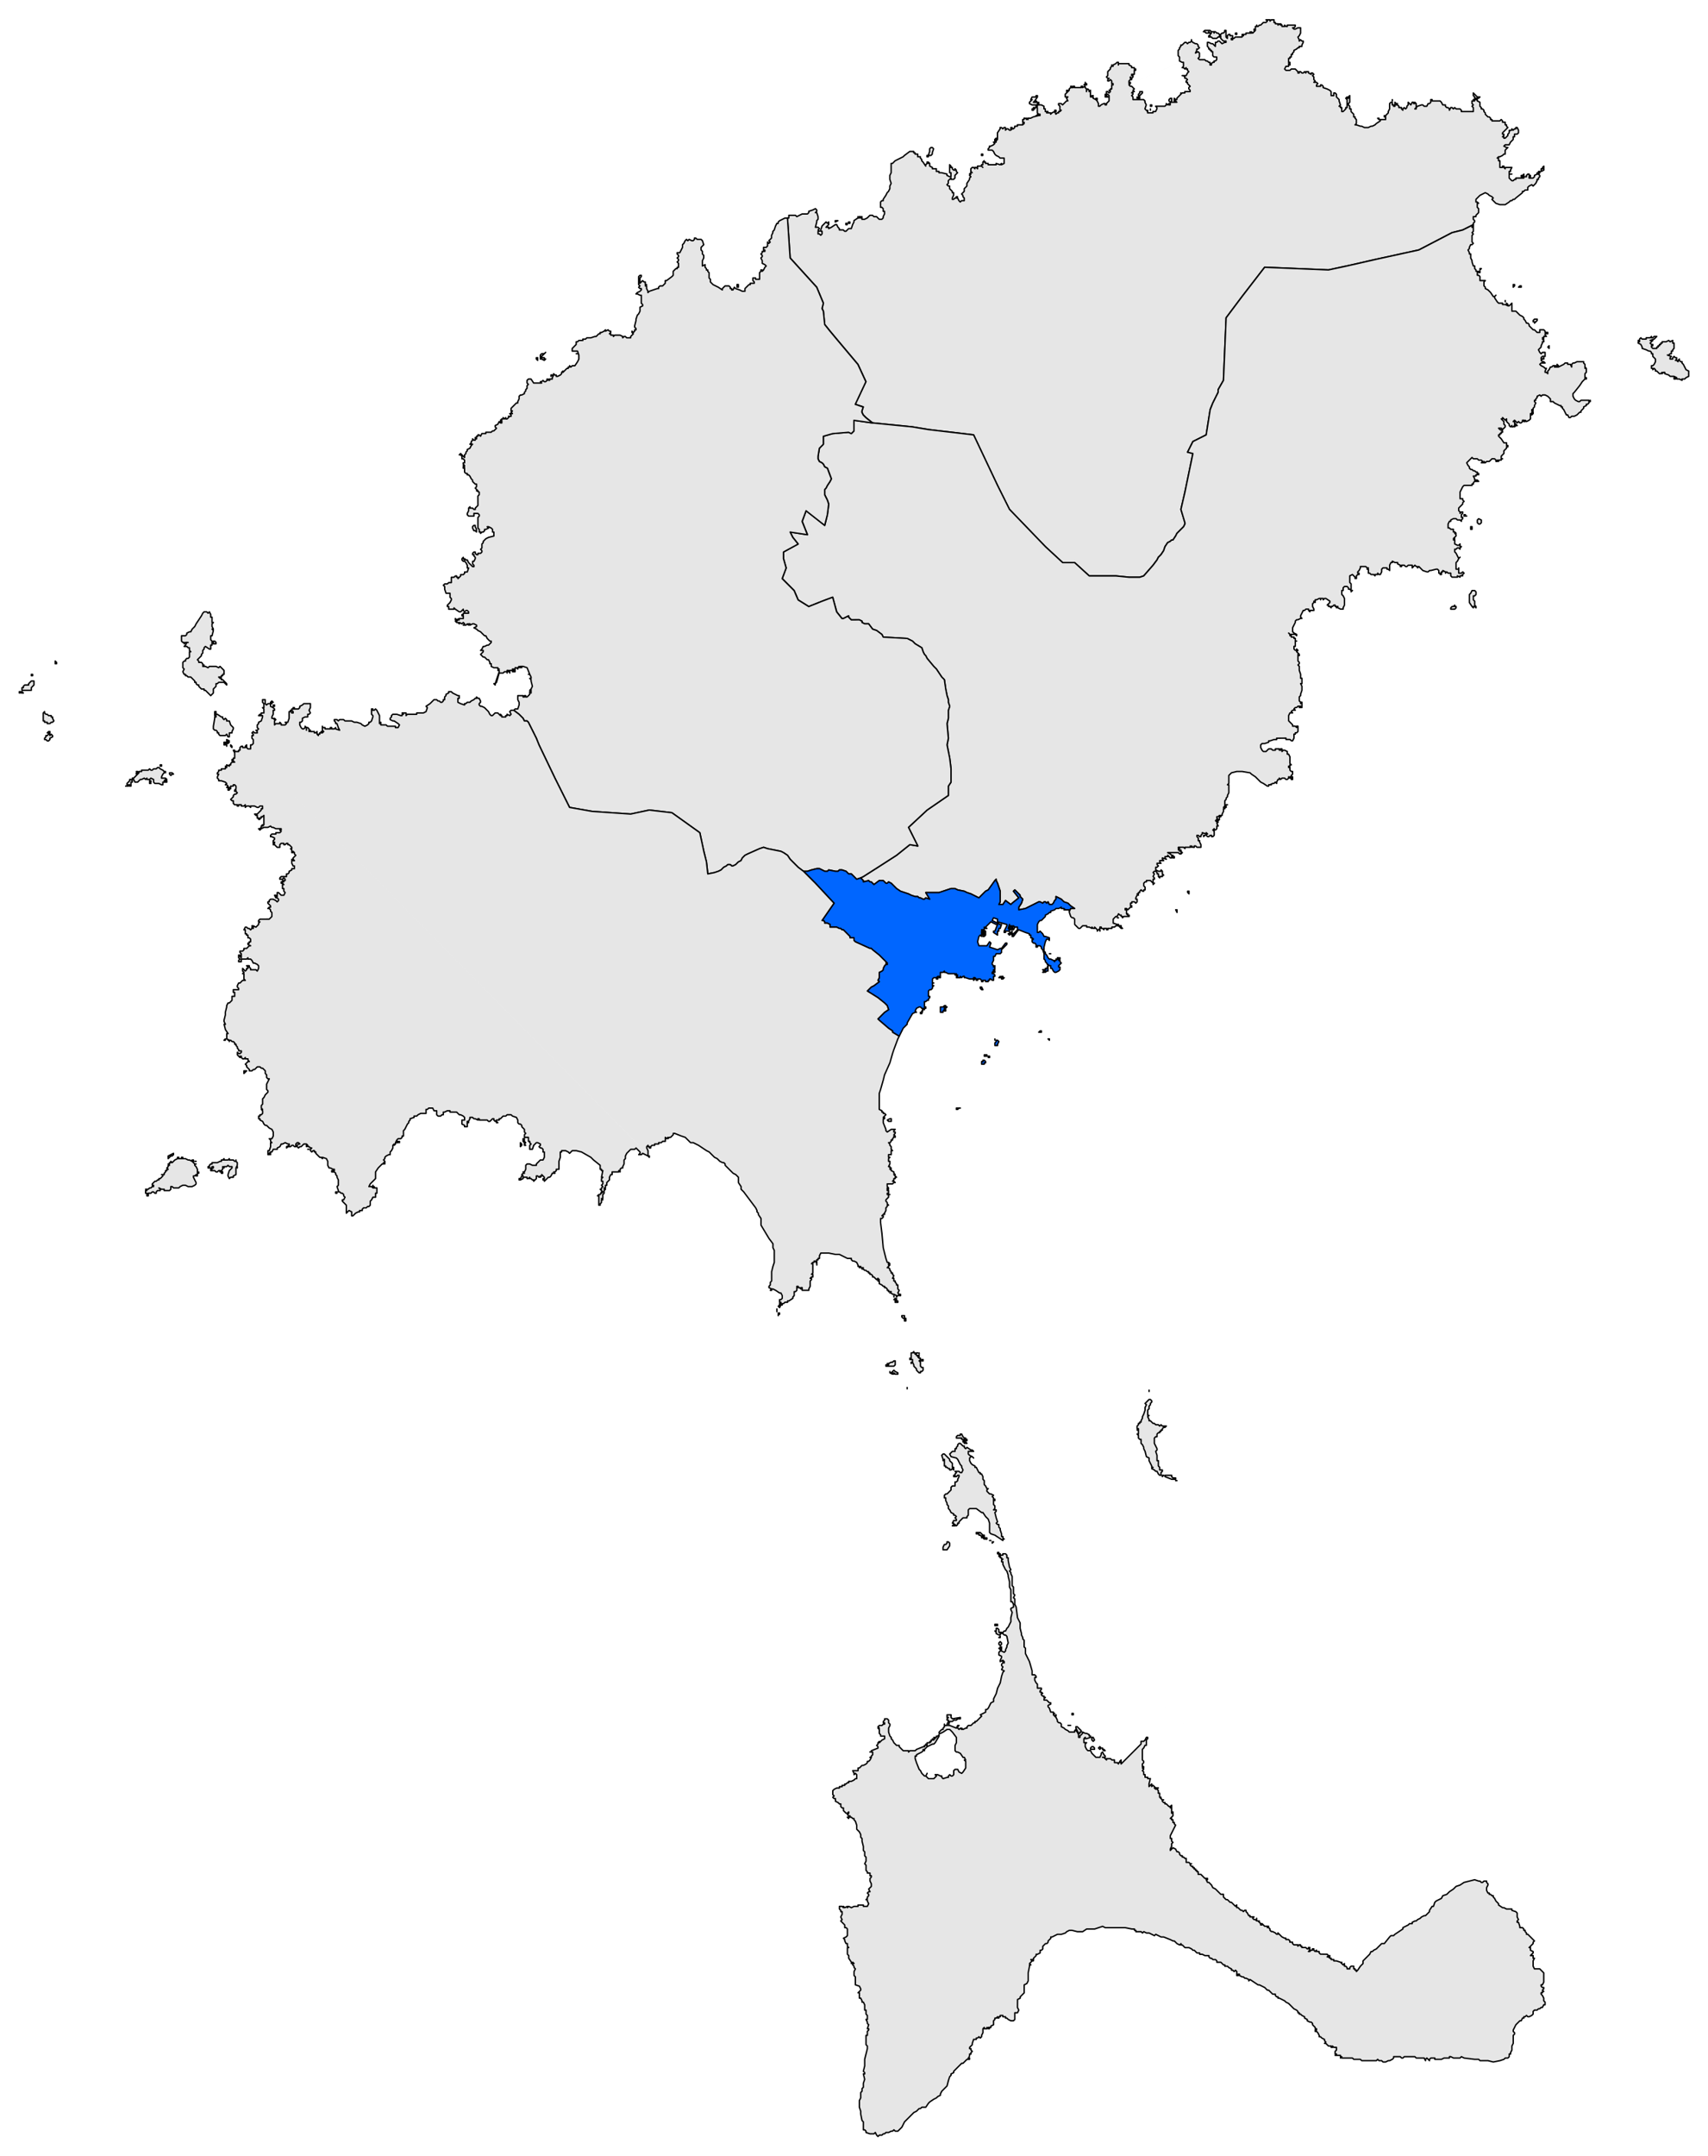
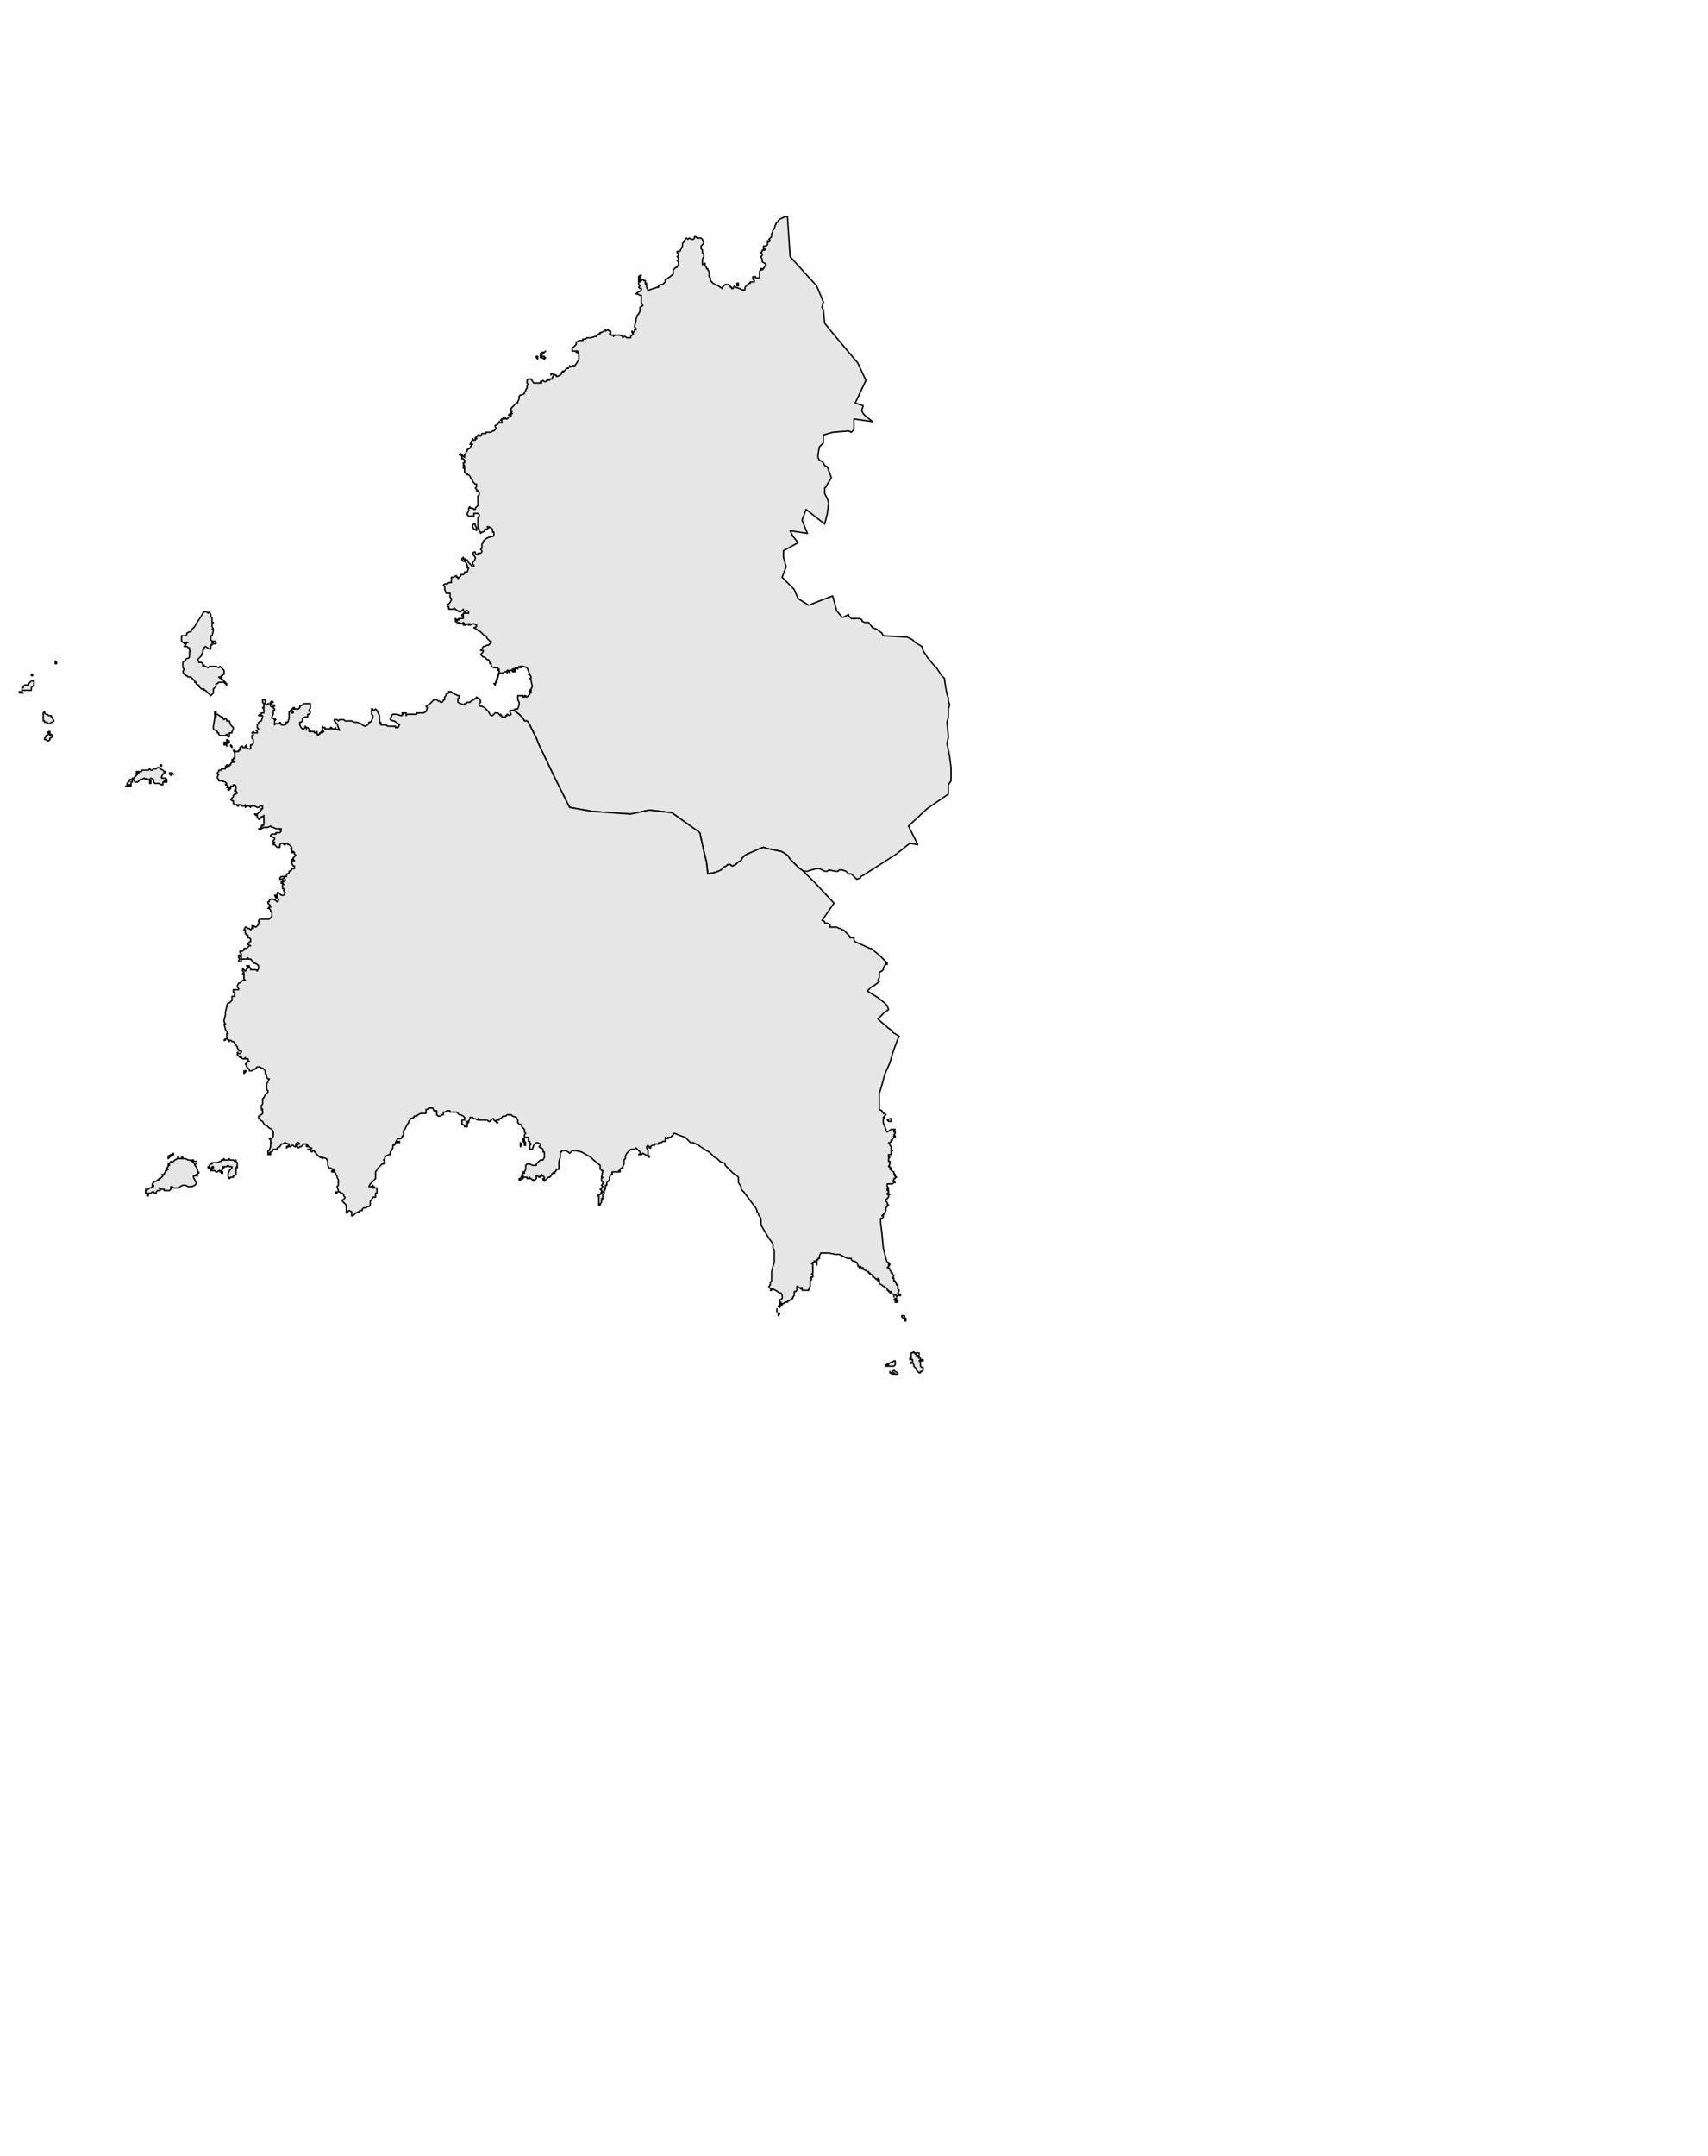
<svg xmlns="http://www.w3.org/2000/svg" width="308.333" height="389.048" version="1.0">
  <defs>
    <clipPath id="a">
-       <path d="M341.903 413.263V0H0v413.263h341.903z" />
-     </clipPath>
+       </clipPath>
  </defs>
-   <path d="M413.869 649.222h-.24.24m.72-1.92h-.24v-.24h.24v.24m-13.197-11.762-.24-.24h.24v-.24h.24v.48h-.24m0-.72-.24-.24v-.24l.24-.24.24.24v.24l-.24.24m-.24-1.44.24-.24v.24h-.24m0-.48-.48-.24v-.24l-.24-.24h.24v-.48h.24l.24.24v.48h.48v.24h-.24v.24h-.24m-.72-1.68v-.24h.48v.24h-.48m.96-12.723h-.24v-.24h.24v.24m-.24-.24h-.24v-.24h.24v.24m-10.077-.72v-.48l.24-.48h.24l.24-.24v-.24h.24l.24.24v.48l-.48.72h-.72m8.878-1.2v-.24h.24l-.24.24m-.24-.48h-.24.24m2.16 0-1.44-.96-.72-.24-.24-.24v-1.681l-.24-.72-.48-.48-.48-.72h-.24l-.96-.72H395.875l-.24.24v.96l-.24.24v.24h-.72l-.24.24-.48.48v.24h-.24v.24l-.24.24-.24-.24h-.24l.24.24h-.48l.24-.24v-.24h-.24l.24-.48h.48v-.24l-.24-.24.24-.24-.24-.24h-.24v-.24l-.479-.24-.24-.48-.24-.24v-.48l-.24-.24v-.24l-.24-.48v-.48h-.24v-.481l.24-.24h.24l.24-.24.24-.24.24-.24v-.48l.24-.24h.48v-.72h.24l.24-.24v-.24l.24-.48v-.24h-.24l-.24.24h-.48v-.24h.24v-.24l.24-.24-.24-.24h.72l.24.24h.24l.24-.48-.24-.48v-.24l-.24-.24-.24-.481-.24-.48-.24-.24-.96-.24-.24-.48.24-.24.24-.24h.48v-.48h.24v-.24l.24-.24v-.24l.24-.24h.24l.24.24.24.24h.24v.24l.24.24.24-.24.719.48h.24l.24.24h-.96v.48l.24.24.48.24.24.24-.24-.24h-.24l-.24.24v.48l.24.48.24.24.48.24v.24h.24l.24.48.24.48h.24v.24h.24l.24.48v.48l.24.24v.72l.24.24.24.48h.24l-.24.24v.24l.24.24.239.241h.24l.48.24-.24.24.24.24v.24h.24v.24l-.24-.24v.96l.24.24v.48l-.24.24h.48v.24l-.24.24.24.96.24.72-.24.24.24.24h.24v.481l.24.24v.24l.24.72v.48h.24v.24l.24.24h-.24v.24m-3.12-.24v-.24h.24v.24h-.24m-.24 0-.24-.24h.24v-.24.48m.24-.24h-.24.24m-.72 0v-.24h.24l-.24.24m.48-.24h-.24v-.24h.24v.24m-.48 0-.24-.24h-.24v-.24h-.48v-.24h.72l.24.24.24.24-.24.24m35.27-10.081h-.24.24m-.72-.24h-.24l-1.199-.48v-.24h1.2v.24l.24.24h.48v.24h-.48m-1.92-.48v-.24h.24l-.24.24m-.24-.24h-.24l-.24-.24-.24-.48h-.24l-.24-.24-.48-.24.24-.24h-.24v-.24l-.48-.961v-.48l-.479-.24-.24-.96-.24-.48v-.24l-.24-.48-.24-.24v-.72h-.24l-.24-.24v-.48l-.24-.24h.24v-.721h-.24.24v-.24h-.24v-.48l.24-.24v-.24h.24v-.24h.24v-.24l.24-.48v-.24l.24-.48.24-.72v-.48l.24-.48-.24-.24.24-.24.24-.24.24-.241h.24l.24.24v.24l-.24.24v.24l-.24.24v.48l-.24.24v.96h.24l-.24.24.24.48v.24h.24l.24.24.24.24h.24l.24.24h.48l.24.24.24-.24.24.24h.719l-.24.24h-.24l-.24.24v.241h-.24v.24h-.24v.24h-.24l-.24.24v.48h-.24l-.24.24v.96l.24.48.24.48v.24l-.24.24.24.72v.96h.24v.961l.24.24v.48h.48v.24l-.24.24v.48m-37.909-.96h-.24v-.24h-.24l-.24-.24h-.24v-.24h-.24v-1.2l-.24.24v-.24l-.24-.72.24-.24h.24l.24.24.24.24.48.48v.24l.48.48v.72h.24v.48l-.24-.24-.24.24m2.64-4.8h-.24v-.24h.24l.24.24h-.24m-.48-.24v-.24h.24v.24h-.24m.72-.24h-.24v-.24h.24v.24m-.24-.24h-.72v-.24h-.96v-.24l.24-.24h.48v-.24h.24l.24.48.24.24h.24v.24m33.11-8.642v-.24.24m-43.668-.48v-.24.24m111.329 113.3v.24h-.24l-.24.48h-.24l-.24.24-.48.48-.48.96v.24l.24.24v.24l-.24.24v1.44l-.24.48v.72l-.24.48v.24h-.24v.48l-.24.24h-.48l-.24.24-.72.24-1.199.24-.96-.24h-1.439l-.24-.24h-.72l-1.92-.24-.48-.24-.239.24h-1.2l-.48-.24h-.24v.24h-.96l-.48.24H479.85v-.24h-.72l-.24.24v.24l-.24-.24-.24-.24-.24.24v.24l-.24-.48h-1.439l-.24-.24h-1.92l-.24.24h-.239l-.24-.24h-1.2v.24l-.24.24-.48.24h-.24l-.48.24h-.48l-.239-.24h-.48l-.24-.24-.24.24H466.654l-.24-.24h-1.2l-.24-.24h-1.919v-.24l-.24.24v-.48h-.96.24v-.24h-.24v-.48l.24-.24v-.48h-.48l-.24-.24v.24h-.24v-.24h-.48l-.24-.24-.24-.24h-.24l.24-.24-.24-.24v-.24l-.479-.24-.24-.24h-.24v-.24l-.24-.48-.24-.24h-.24v-.24h.24v-.24h-.24v-.24l-.24-.24-.24-.24v-.24l-.24-.24h-.24l-.48-.24v-.24l-.48-.24v-.24l-.479-.24-.24-.24h-.24v-.24h-.24v-.24l-.24-.24-.48-.24-.72-.721-.24-.24-.48-.24-.239-.24-.48-.24-.48-.24h-.24v-.24h-.24l-.24-.24v-.24h-.48l-.24-.24-.48-.48h-.24l-.24-.24-.239-.24-.48-.24-.48-.24h-.24l-.72-.48-.72-.48-.24.24v-.24l-.48-.24h-.239l-.24-.24h-.24l-.48-.241v-.24h-.24v.24h-.24v-.72l-.24-.24-.24.24-.24-.24h-.24v-.24l-.48-.24-.24-.24h-.479v-.24h-.24l-.24-.24-.24-.24h-.72v-.24l-.24-.24h-.48l-.24-.24h-.24l-.24-.24v-.24h-.719l-.48-.24h-.48v-.24h-.48l-.48-.48h-.24l-.24-.24-.48-.24h-.719l-.24-.24-.24-.24h-.24v-.241l-.24.24-.48-.24-.24-.24-.24-.24h-.24l-.48-.24-1.199-.48h-.48l-.48-.24-.48-.24-.24.24-.48-.24-.48-.24h-.479l-.48-.24-.24.24-.24-.24h-.96v-.24h-.24v-.24h-.48l-1.199-.24h-3.599l-.48-.24-1.44.48h-1.439l-.72.48h-.96l-.96-.24h-.479l-.48.24-.24.24-.72.24h-.72l-.48.24-.48.24h-.24v.24l-.479.48v.24l-.24.24h-.24l-.24.24-.24.24v.48l-.24.24h-.24v.48l-.48.24h-.24v.24l-.24.24-.24.24v.24h-.48l.24.24-.24.24-.239.24.24.24h-.24v.24l-.24 1.201v1.44l-.24.48-.48.24v1.44l-.24.24-.24.24-.24.24v.24l-.48.24V700.112l.24.48-.24.48h-.48v1.2l-.24.24h-.479l-.48-.24-.24-.24h-.24v-.24h-.48v-.24h-.48v.24h-.24v.24-.24l-.24.24v-.24l-.24.24h-.24v.24l-.24.24v.72l-.479.24v.24h-.48l-.24.24v-.24.24h-.48v-.24l-.24.24v.72l-.24.48v.24l-.24.241-.24-.24-.24.24h-.24v.24h-.48l-.24.72v.24l-.239.24-.24.24v.24h.24v.24l.24.24-.24.24v.24h-.24v.24l-.24.72h-.24l-.24.24-.48.48h-.24l-.24.24-.48.48-.48.481-.24.24v.24l-.479.24v.24l-.24.24-.24.72-.24.96-.24.24-.72.72-.24.48v.24l-.48.24-.24.24-.48.24-.719.481-.24.24-.48.72h-.72l-.24.24h-.24l-.48.48-.48.24-.239.24-.48.48-.24.24-.24.24-.24.24-.24.24-.24.48-.24.48-.48.48-.24.24h-.48l-.24-.24-.239.24h-.24l-.48.24h-.48l-.24.241h-.24l-.24.24h-.48l-.24.24-.24-.24-.24-.48-.239.24h-.72l-.72-.24v-.24l-.24-.24h-.24v-.96.24-.72l-.24-.24-.24-1.2v-.48l-.24-.72v-1.201l.24-.48v-.96l.24-.24v-.48l.24-.24v-.72l.24-.72-.24-.96h.24v-.24l-.24-.241.24-.96v-1.2l.24-.96.24-.96v-.48l-.24-.24v-1.681h.24v-.72l.24-.24v-.24h-.24l.24-.72-.24-.24v-.24l-.24-.48h.24v-.72l-.24-.24v-.72h-.24v-.961l-.24-.48h-.24v-.24l-.24-.48h-.24v-.96h-.24l.24-.24.24-.24v-.24l-.24-.48-.72-.24v-1.44l-.239-.241v-.72l.24-.48-.24-.24v-.24l-.24-.24v-.24h.24l-.24-.24-.24.24v-.24l-.48-.72v-.48l-.24-.24v-1.2h.24l-.24-.24v-.481h-.24l-.24-.48v-.24l-.24-.24.48-.24.24-.24v-1.2l-.24-.24h-.24v-.48l-.72-.72.24-.24-.24-.48.24-.48v-.481h-.24v-.24l-.24-.24v-.48h.48l.24.24v-.24l.24.24.48-.24v.24l.24-.24.48.24.48-.24h.72v-.24h.96v.24h.72l.24-.48-.24-.48v-.24h-.24l.24-.24v-.24l.24-.24v-.24l-.24-.24.24-.24h.24l-.24-.48.48-.48v-.48l-.24-.48v-.481l.24-.24v-.24h-.24v-.48h-.48v-.24l-.24-.24v-.96l-.24-.24.24-.48v-.72l-.24-.24v-.72l-.24-.24v-.721l-.24-.96v-.48l-.24-.24v-.48l-.24-.48-.24-.24-.24-.24v-.72l-.24-.72-.24-.24v-.24h-.24l-.24-.24h-.24v-.24l-.24-.001-.24-.24.24-.24v-.24l-.24.24h-.24l-.48-.48v-.48h-.24l-.24-.24v-.48h-.24l-.24-.24-.48-.24v-.48h-.239l-.24-.24.24-.24-.24-.24v-.72l.24-.24.48-.24h.48v-.24h.48v-.24h.48v-.24h.24l.24-.241h.24v-.24h.48l.479-.24.24-.24h.24v-.72l-.24-.24-.24.24v-.24l-.24-.48h.96v-.48h.24l.24-.24.24-.24h.24l.48-.24.24-.24v-.24h.24l.24-.24.24-.48v-.24l.239-.24v-.48h-.24v-.241l1.2-.48v-.24l-.24-.24.24-.24v-.24l.24-.24v.24l.48-.48.48-.24v-.48h-.72v-.24l-.24-.24v-.72l-.24-.24h.24l-.24-.24.24-.24h.48l.24-.24h.24v-.24h-.24v-.24l.24-.24v-.241h.48l.24.24v.48l.24.24v.24l-.24.48v.72l.24.72.24.24v.24l.239.24.24.48.24.24.24.24h.48v.24l.48.481.24.24h.96v.24l.24-.24h.959l.24-.24 1.2-.48h.24v-.24h.48l-.24-.24h.24v-.24h.48v-.24.24l.239-.24v-.24h.24v-.24l.24.24v-.24h.24l-.24-.24h.48v-.24h.24l.24-.24v.24l-.72 1.2-.24.24h-.24l-.96.48-.24.24-.24.24v.24l-.24-.24v.24l-.24.24-.48.24-.48.24v.24h-.24v.48l.24.72.48 1.2.24.24.24.48.48.48h.24l.24-.48-.24.48.48.48h.96l.24-.24.24-.24-.24-.24h.48l.48.24h.24v.24l.24.24.72-.24h.24v-.24l.24-.24.239.24h.24l.24-.24v-.72l.24-.24h.48l.24.48.48.24.24-.24.48-.72v-1.2l-.24-.24h.24l-.24-.48h-.24l-.48-.72-.48-.24h-.24l-.24-.24v-.96l.24-.48v-.96l-.72-.96-.24-.24-.24-.24h-.48l-.72.48-.48.24h-.24v-.24l.24-.24.24-.24h.24v-.24l.24-.24v-.48.24h.48v-.24l.24-.48v-.24h-.24v-.241l.24-.24h-.24v-.48h.72v.48l.24.24 1.44-.24v.24h-.48l-.24.24h-.48l-.24.24h-.48l-.24.72h.24l1.2.48.24-.48h.24l-.24.24v.24l.24.24.24-.24.24.24v-.24l.24.24.48-.24h.24v-.24l.24-.24h.479l.24-.24.24-.24h.24v-.24h.24l.24-.24.24-.24.24-.24.24-.24-.24-.24.96-.48v-.48h.24l.24-.24.239-.48.24-.48.48-.24v-.48l.48-.96.24-.96.48-.961.24-1.2.24-.72.24-.24-.48-.24.24-.48-.24-.24v-.24l.24-.24v-.24l.24.24v-.24l-.24-.24-.48.24v-.24l.24-.48v-.24l-.48-.241v-.48l.24-.24h.24l.48.24.24-.24v-.24l.24-.48v-.24l.24-.48-.24-1.2-.24-.24h-.24l-.24-.24v-.24l.24-.24h.24l.24-.48.24-.24.479-.961v-.72l.24-.96-.24-.48v-.24l.48-.24v-.48l-.24-.48h-.24V624.737l-.24-.48v-.96l-.24-.96v-.24l-.24-.72-.24-.24m0 0-.48-.96v-.48h-.24v-.24l.24-.241h-.24v-.24h-.24v-.24h-.24l.48-.24h.24v-.24h.48l.24.24v.48h.24v.48l.24 1.2.24.48-.24.24.24.24v.24l.24.48v1.68l.24.24v1.201l.24.24-.24.48.24.24v.96l.24.48.24 1.92.24.48.24.481v.96l.24.96v.24l.24.48v.24l.24.24v1.2l.24.24v.961l.719 1.44.48 1.68v.72h.48l.24.24v.24h-.24v.48l.24.48.24.24v.721h.72v.24l-.24.24v.24h.24l.24.24h-.24v.24l.24.24h.24v.24h.24l-.24.24v.24h.48l.479.48h.24v.24l-.48.24v.24l.24.24.24.72h.48v.24h.24l-.24.24.24.24.24-.24v.24h-.24l.24.241.24.48v.24l.24.24h.24l.24.24v.48l.48.24.24.24.479.24.24.24h.96v-.24l.24-.24v.24l.24.24.24.48v.48h.24v-.24l.24-.24.24-.24v-.24l.48.24h.24l.479.24v.24h.24v.24l-.72.24h-.24v-.24l-.24.24v.72h.48l-.24.24v.48l.24.481.24.24h.48l.24.48.24.24.48.48h.72l.24-.48v-.24l.24-.24.24.48.24.24v.24h-.48.24l.24.24.24.24v-.24h.719l.24.24h.48v.48h.48l.24.24v-.24h.24v-.24l.24-.24v.72l.24-.24.719-.72 1.2-1.2.24-.24.48-.48.48-.48.24-.24v-.48h.48l.24-.24.239-.48h.24v.24l-.24.24v.96h-.24l-.24.48-.24.24v1.92l.24.24v.24l-.24.24v.48h.24v.24h-.24l.24.24-.24.24.24.24v.48h.24v.48h.48v.24h.48l-.24.961v.48l.48-.48v.48l.24-.24.24.24.24.24h-.24l.24.24v-.24h.48l-.24.24.24.24v.48h.24v.72l.24.24.24.24v.24l.24.24h.24v.24h.239l.48.48h.24v.24h.24v.961h.24v.48l-.48.48h.24v.24h.24v.48h.24v.24l.24.24-.24.48-.24.48-.24.48-.24.48v.48h.24v.48l.24.24-.24.24v.481l-.24.48v.24l.48-.48.48.24.24.48h.24l.24.24v.24l.24.24h.24v.24h.24l.239.24h.24v.72h.48l.24.24v.24l.24.24h.24v.24h.24v.24h.24v.24h.24v.24h.24v.48h.48l.24.24.479.481h.24v.24l.24.48h.24l.24.24.24.24.24.48.48.24.24.24.48.48.24.24h.48v.48l.239.24.24.24h.24l.24.24.24.24h.24l.24.24.24.24.24.24.24-.24v.48h.24l.24.241.24.24h.24l.24.24.239-.24h.24v.24l.24.24.24.48h.24v.24h.72l-.24.24.24.24h.24l.24.24h.24l.24.24.24.24v.24h.24v-.24l.239.24.24.24h.72l-.24.24h.24l.24.24v.24l.24.24h.24l.48.24.24.24h.24v-.24l.48.48.24.24.479.24h.24v.24h.48l.24.241v.24h.48v.24l.24.24h.72v.24l.24-.24h.24v.24h.24v.24h.719l.24.24h.24v-.24h.24v.48l-.24.24h.24l.24-.24h.24v-.24h.24v.24l.24.24.24-.24v.24h.48v.24l.24.24H460.415l.24.24-.24.24h.24l.24.24h.24v.24h.48v.24h.48l.72.24.239.24v-.24.24l.24.24.24-.24v.48h.24l.24.24v.24h.48v-.24l.24-.24h.48v.48h.24v.24h.24v.24l.24-.24.48-.72.479-.48v-.48l1.2-1.2.24-.48h.24l.24-.24.48-.24.24-.24.24-.24.24-.24.239-.24h.48l.96-1.2.24-.24h.48l.24-.24.72-.48.719-.48v-.24l.48-.24.48-.24.24-.24h.48v-.24l.48-.24h.24l.24-.24.479-.24.24-.24.48-.24h.24l.24-.24.24-.24.24-.241v-.24l.48-.72h.24l.24-.72.24-.24.959-.48.24-.48.72-.24.48-.48.72-.48.48-.48.719-.24.72-.48.96-.24.96-.241.719.24h.24l.24.24h.24l.24-.24h.48v.24l.24.24v.24l-.24.48v.48l.24.48h.24v.24h.24l.24.24h.24v.24l.24.24.24.48.24.24.239.24v.24l.72.48h.24l.48.241h.96v.24l.72.24.24.24v.72l.239.48-.24.24v.24h.24l.24.72v.24h.48l.24.24v.24h.24v.24l.24.24v.24h.24l.24.24.24.24.24.24.48.481-.24.24v.24l-.48.48-.24.24h.24v.48l.48.24v.24l-.48.48h.48v.48h.24l-.24.48v.96l.24.48h.959l.24.24.48.481v1.68l-.24.48h-.24v.24l.24.24h.24v.24l-.24.24.24.24h-.24v.24h-.24v.24l.24.24.24.48v.48l.24.24v.48h-.24l-.24.481h-.24l-.24.24h-.24l-.24.24h-.48l-.24.24v.48l-.24.24-.48.24h-.24l-.24-.24-.24.24h-.24m-100.29 7.682v-.24h.24v.24h-.24m3.838-5.521h-.24.24m61.423-12.963v-.24.24m-53.505.72h-.24l.24-.24v.24m40.788-6.96v-.24.24m-.48-.48v-.24.24m-8.877-7.202v-.24h-.24.24v.24m-2.88-2.88h-.24.24m-3.358-8.642v-.24.24m0-.48v-.24.24m-.24-.72v-.24.24m0-.24v-.24.24m0-.24h-.24l.24-.24v.24m-58.304 2.16-.24-.24h.24v.24m.24-.24h-.24.24m56.384-3.12h.24-.24m-.24-.24v-.24.24m-10.077-8.642h-.24l-.24-.24v-.24.24h.24l.24.24m-2.16-.24h-.48v-.24l.24-.24h.24l.24.24v.24h-.24m1.2 0-.24-.24.24-.24.24.24-.24.24m-41.268 1.44h-.24.24m0-.96h-.24.24m40.069-1.92-.24-.24v-.48h.24l.24.48-.24.24m-2.64-1.44-.24-.48-.24-.48v-.24h.24l.48.48.24.24v.24h-.24v.24h-.24m-1.44-1.44h-.239.24M469.773 359.492l-.24-.24h.24v.24m.96-.48v-.24.24m22.553 2.64v-.24.24m2.4 8.162h-.24v-.24h.24v.24m.24-.24h-.24l.24-.24v.24m2.399-.24v-.24h.24v-.24h.24v.24l-.24.24h-.24m.72-.48v-.48h.24v-.24l.24-.24v.72l-.48.24m-95.733-7.682v-.24h.24v.24h-.24m2.4-.96h-.24l.24-.24v.24m66.46-4.08v-.24.24m-44.147 1.92v-.24.24m-19.914.72h-.24.24v-.24.24m20.394-.96v-.24.24m-17.035.24h-.24v-.24h.24v.24m17.035-.96v-.24h.24v.24h-.24m-21.354.72v-.24h.24v-.24h.24v.24h-.24v.24h-.24m24.953-1.44-.24-.24v-.24l.24-.24h.24v.48l-.24.24m-24.233.96h-.24.24m-.24-.48h-.48l-.48-.24v-.24l.24-.24.24-.24h-.24l.24-.48h.96l-.48.72-.24.24h.48v-.24l.24.24v.48h-.48m.72-.24v.24-.48.24m17.994-.96v-.24h.24v.24h-.24m-.24 0v-.24.24m-7.197.24-.24-.24h.24v.24m1.919-.48h-.48v-.48h.24v.24l.24.24m5.758-.24h-.24v-.24l.24-.24v-.24h.48v.24l-.24.24-.24.24m-8.637.24v-.24h.24l-.24.24m-10.077 0v-.24h.24v.24h-.24m5.518-.96v-.24h.24l-.24.24m.96-.721h-.24.24m0-.24h-.24.24m2.4-.24h-.24l.24-.24v.24m.24 0-.24-.24h.24v.24m-.24-.24v-.24.24m28.551-8.642h-.24v-.24h.24v.24m-1.44-.24v-.24h.24v.24h-.24m2.64-.24v-.24.24m.72-.48v-.24.24m.48-.72v-.24.24m1.919-.96-.24-.24h.24v.24m-3.6 2.16h.72v-.24l.24.24.24-.24.24-.24v-.72h.48l.24-.24h.24l.24-.24.24-.24h.48l.24-.24v-.24h.48v.24l.24-.24h.48v.48h.24v.24h.48v.24l.24-.24.24.24v-.24l.24.24v.24h.479v-.24l.24.24h.24v-.24h1.44v.24l-.24.24h-.24l.24.24h.24l.48-.24h.48v.96l-.24.48-.24.24.24.48v.24l.24-.24.24.24h.239v.24l-.24.48v.24h-.48v.24h-.24l-.24.24-.48.24v.24l-.24.241v.24h-.24v.48h-.24v.24h-.24v.72h.24v.48l-.24-.24v.48h-.48l-.239.48.24.24h.72l.24-.24h.72l.24.24.24.24v.24h.24v-.24h.24l.24.24h.239l.24-.24.24.24v-.24h.48v.24l.48.24v-.24h.24l.24.24-.24.24.24.24v.48l.24.24-.24.24h.48l.24.24-.24.241v.24h.72v-.24h.24l.239.24v.24l.72.24.48.24.24.24v.72h.48v-.48h.24l.24.24v.48l.24.24.24.24v.24l.24.72-.24.24h.24v.24h.239v.72h.24l.24-.24.24-.24v-.24h.24v-1.44l-.24-.24.24-.24v.24h.24v-.24l.24-.24v1.2l-.24.24v.24l.24.24v.48h.24v.48l.24.24.24.24v.48h.24v.241l.24.24v.72l-.24.24h.24l.72.24h.239l.48.24h.72l.48-.24h.24l.48-.24.24-.24.72-.48v-.24h.959v-.72l.24-.24.24-.24v-.24l.24-.48v-.96l.24-.24h.24v.48h.24v.24h.24v-.72l.24.24h.24l-.24.24h.24l.24.24v.24h.479v.24l.24.24v-.24l.24-.24.24.24.24-.24v-.24l.24-.24v-.48l.24.24.24.24.24-.48h.24v.24h.24v-.24l.24.24v.72l-.24.24h.24v-.24l.24-.24.719-.24h.24l.24.24h.48l.24-.48h.24l.24-.24v-.48h.24v.24h1.439l.24.24.24.48h.48v.24l.24.24h.24l.24.24v.24l.24-.48h.24l.24.24.24-.24.24.24h.719l.24.24v.24h2.16v-.72l-.24-.24.24-.24-.24-.24v-.48h.48l-.24-.24h.48v-.24h-.24v-.24l-.24-.24v-.48l.24.24.24.24.24.24h.479l-.24.24h-.48v.24h.24v.24l.48.24v.72l.24.24v.24h.24l.24.24v.24l.24.24v.24l.24.24.24.24h.24l.24.24v.24h.24v.24h1.439l.24-.24.24.24v.24h.48v.48h.24v.24l.24.24-.48.48-.24.24-.24.24v.24h.24v.24l-.24.24h.24v.24h.24l.48-.48v-.24l.24-.24v-.24l.24-.24h.24v-.24l.24.24.24-.24h.24v-.24h.24l.239.48v.48l-.24.24h-.48v.48h-.24v.48l-.24.24-.24.24-.24.48h-.72l-.24.24.48.24h.24l-.48.481v.72h-.24l-.24.24-.48.24h-.239l-.24.24h.24v.48h.24v1.2h.48v-.24h.24v.24l.24.24v-.24h1.2l-.24.48v.24h-.24v.48h.48-.48v.72l.24.24.24.24h.24l.24-.24h.24v-.24h1.439v-.24h.48v-.24l.24-.24h.24v.24h.24v.24h-.24v.24h.72l.24-.24v-.24l.479-.24h.24l.24.24v.24l-.24.24v.24h-.24v.24l-.24.481-.48.48-.24-.24-.48.24-.24.24v.48h-.48l-.24.24h-.24v.24l-1.199.96-.24.24h-.24l-.24.24h-.24l-.24.24-.72.48h-.96l-.719-.24-.24-.24-.24-.24-.24-.24.24-.24-.24-.24-.48-.24-.24-.24-.48-.24-.959.48-.24.24-.24.24-.24.24v.48h.24l.24.24h-.24v.72l.24.24v.72l-.24.241-.24.24v.24h-.48v.48l.24.24v.24l-.24.24v.24l-1.92.96-1.919.48-5.998 3.121-7.678 1.68-5.278 1.2-3.36.72-11.516-.48-4.079 5.282-2.88 3.84-.479 11.282-.96 1.68v.48l-.96 1.92-.48 1.201-.719 4.56-2.4 1.201-.96 1.92.96.24-1.439 6.962-.72 3.12.72 2.4v.24l-.24.48-.48.48-.72.721-.24.48-.48.72h-.24l-.24.24-.48.24-.479.72-.24.72-.48.72-.48.48-.24.48-.72.961-1.679 1.92-.72.24h-1.92l-2.398-.24h-4.8l-2.638-2.4h-2.16l-3.119-2.88-6.478-6.722-2.16-4.32-4.318-9.122-8.158-.96-2.879-.48-7.198-.72-1.2-.96-.48-.48-.24-.48v-.24l.24-.721-1.44-.48 1.92-4.08-1.44-3.121-3.838-4.561-1.2-1.44-.96-1.2-.24-2.401-.24-.48.24-.96-1.2-2.88-4.798-5.282-.48-7.2h.24v-.481h1.2l.24.24.48-.24.48-.24h.96l.24-.24v-.24l.72-.24.479-.24.24.24v.24l-.24.24h.24l.24.72v.48l-.24.24v.24l-.24.96h.48l.24.24-.24.24.24.24h-.24v.48h.24l.24.24.24-.24v-.48h-.24v-.24l.24-.72.24-.24.24-.24.24-.24.24.24.24-.24v.48l-.24.24-.24.24h.48v.24l.48-.24.719-.48h.24l.24.48.24.24v.24h.72l.24.24h.24l.48-.48h.48l.239-.72.24-.48v-.24l.72-.48v-.24.24h.24v-.24h.24v.24l.24-.24v.48h.48l.48-.24.24-.24.24-.24h.479l.24.24h.48l.24.24.24.24h.48l.24-.24v-.24l.24-.48v-.48h-.24v-.48l-.24-.24h-.24v-.96l.24-.24h.24v-.24l.48-.72.24-.48.24-.24.24-.48v-.48l.24-.481-.24-.72v-.72l.24-.48v-1.68h.239l.24-.24.24-.24.48-.24.96-.48.24-.24.96-.721h.719v.24h.24v.24h.48v.48h.48v.24l.24.24v.24l.24.24.48.72v-.24l.24-.24h.24-.24v-.24h.24l.24.24v.48l.479.24v.24h.72v.48h.48v.24h.48l.96.24v.24l.48.24h.239v-.72h-.24v-1.44l.24.24v.24h.24v.24l.24.24h.24v-.24l.24.24v.24l.24.24-.24.24-.24.24v.48l-.24.24h-.48v-.24l-.24.24-.24.24v.481l-.24.24.24.24h.24v.48l.24.24.24.24v.24h.24v.48l-.24.48v.24h.24l.24-.24h.48l.24.48.24.24.24-.24h.48v-.48l-.24-.24v-.24l-.24-.24.48-.48v-.48l.48-.48v-.48l.48-.72v-.24l.239-.24-.24-.24.24-.24h-.24l.24-.24v-.24l.24.24-.24-.24v-.48l.24-.24h.24l.24.24v-.24h.24l.24.24v-.48h.72l.24.24-.24-.24v-.24h.24v-.48l.24-.24v.24h.24v.24h.48v.24h1.439v-.24l.72.24.24-.24v.24l.48-.24v-.96h-.72l-.24-.24-.48-.24-.24-.24-.24-.481-.24-.24h-.72v-.24l.24-.24v-.24h.24l.48-.24.24-.24-.24-.24h.48v-.24l.24-.24v-1.2l.48-.72v-.24h.24l.24.24.24-.24h.24v.48l.24-.24h.24l.239.24h.24l.24-.24h.24l.24-.24v-.24h.48v-.24h.96l.24-.24v-.24h-.24v-.481h.24v-.24h.24l.24.24v-.24l.24.24v-.24h.479l.48-.24.96-.24h.24v-.24h-.24l-.24-.24v-.96l-.24-.24h.24v-.24h.72l.48.24v.48h.24v.48h.48l-.24.24h.719v.24l.24-.24.48-.24.24.48.24-.24h.24v-.24h.24l.24-.24h-.24v-.72l-.24-.24v-.24h.48l.24.24.24-.24.24-.24.24-.24h.239l-.24-.48.24-.24h-.48v-.48l.24-.24.24-.24.24-.24v-.24l.24-.241h.48v-.24h.24v.24h1.2v-.24h.24v.24l.48-.24v.24l.24.24v.48-.24l.239-.24.24.24v.24l.24-.24v1.2h.48v.24l.48.24.24.24.24.48v.48h.24l.24-.24.48-.24h.24v.24h.24v-.24l.239-.24.24-.24v-.96l-.24-.24h-.24m0 0v-.48h.24l.24.24.24-.24-.24-.24h.24v-.24h.24v-.72h.24v-.24h-.24v-.48l-.24-.24-.24.24h-.24v-.24l.24-.24h-.24l-.24-.24.24-.24v-.72l.48-.48v-.24l.24-.24v-.24l.24.24v-.24l.48-.24.24-.24h.24v.48-.24h1.919v.24l.48.24v.24h.48v.24h.24v.24h-.24v.72h-.48v.24h.24v.24l-.24.24-.24-.24v.24h.24v.24h-.24l-.24.24v.48h.24v-.24.24l-.24.24.24.24h.24l.24.24.24.24-.24.24.24.24h-.24l-.24.24h.24v.24l-.24.24.24.24v.48h1.92l.24.24v.24l.239.48-.24.72.24.24.24.24v.24h.96v-.24h.48l.24-.48v-.24l-.24-.24h1.2-.24.72l.239-.24v-.24l.24.24.24-.24v.24h.24v-.48h1.2l-.24-.24h-.24v-.48l.24.24h.24v-.24l.24-.24.24-.24.24-.24v-.24.24l.24-.24h.479v-.24h.96v-.24l-.24-.24v-.24l.24-.24-.24-.24-.24-.24v-.24h-.24v-.24l.24-.24-.24-.24h-.24v-.24l-.24-.24h-.24.72l.24-.48.24-.24-.24-.24v-.24h-.24v-.24l-.24.24-.24-.24h-.24l.24-.24v-.72h-.24l-.48-.24v-.72l-.24-.241v-.96l.24-.24v-.24l.24-.24v-.24h.24l.24-.24.24-.24h.24l.24.24.24-.24h.24l.24-.24v-.24.24l.24.24.48.24h.24l.24.24v.24l.24.24-.24.24h-.24v.24l-.24.48.48-.24.24.24v.72l-.24.24.24.24h.959l.24.24h.24l.24.24h.24v.48h.24v-.24l.24-.24h.24v-.24h.24l.24-.24v-.48h-.48l-.24-.24v-.72h-.24v-.24h-.24v-.24h-.24v-.24l-.24-.24v-.72h.24l.48.24h.24l.24.24.24.24v-.72h.24l.24-.24h.24l.48.48.479-.24h.24v-.24h-.48l-.24-.24-.24-.24v-.48h-.24v.24h-.24l-.24.24h-.72l-.24-.24h-.48v-.24h.24v-.24l.24-.24h-.24l-.24-.24v.24h-.479l-.24-.24h-.24l.24-.24h.96l.24.24h.48v.24-.24h.24l.24.24h.24l.24.24h.24l.24-.24h.24l.239-.24v-.24h.24v1.2l.24.24v-.48l.24-.24h.24v.24h.48v.48h-.24v.24h.24v-.24h.24l.24-.24h1.2l.24-.48h.479v-.24h.24m-74.38 34.085v-.24h.48l-.48.24m2.16.48h-.24v-.24h.24v.24m.48-.24h-.24v-.24h.24v.24m13.916-12.002v-.24h.24v.24h-.24m.48-.24h-.24l.24-.72v-.48l.24-.24h.24l.24.24-.24.72v.24l-.24.24h-.24m4.799 7.441h.24-.24m4.558-7.44v-.24h.24v.24h-.24m2.4-2.881.24-.24v.24h-.24m.24.24h-.24v-.24h.24v.24" style="fill:#e6e6e6;stroke:#000;stroke-width:.25;stroke-linecap:round;stroke-linejoin:round;stroke-miterlimit:10;stroke-opacity:1" transform="translate(-220.833 -337.918)" />
-   <path d="M440.981 485.514v-.24.24m1.2-1.92h-.24v-.24h.24v.24m.24-.48h-.24.24m11.757-4.561h-.24v-.24h-.24l.24-.24h.24v.48m29.031-30.726h-.48v-.24l.24-.24h.24l.24-.24v.24h.24v.24l-.24.24h-.24m2.16-16.803h-.24v-.24h.24v.24h.24-.24m1.92 16.563-.24-.24h-.24v.24l-.24-.24-.48-.72v-1.44l.24-.24.24-.48h.48l.24.24v.48l-.24.24h-.24v.72l.24.24v.72l.24.24v.24m-.72-14.162h-.24v-.48h.24v.48m1.199-.96-.24-.24v-.48l.24-.24.48.24v.48l-.24.24h-.24m0-8.882-.24-.24h.24v.24m.24-36.486h-.24v-.24h.24v.24m0-.48v-.24h.24l-.24.24m4.559 5.76v-.24.24m.48.72-.24-.24v-.24l.24.24v.24m1.44 21.605v-.24l.24.24h-.24m-.48-24.965v-.48h.24v.24l-.24.24m1.199 0h-.24l.24-.24h.24v.24h-.24m2.64 6.481v-.24h-.24v-.24l.24-.24h.479v.24l-.48.48m1.44 6.482h-.24.24m.24 0h-.24l.24-.24v.24m.96-1.92-.24-.24.24-.24v.48m1.439 3.12v-.24l.24.24h-.24m5.279 2.4h-.24v-.24h.24v.24m17.515 0h-.24v.24l-.48-.24h-.48v-.24l-.48-.24h-.72l-.24-.24-.72-.24v-.24h-.24l-.24.24v-.24l-.24.24h-.24l-.24-.24-.24-.24h-.239v-.24l-.24-.24-.24.24v-.24h-.24v-.48h.24l.24-.24.24-.48v-.48l-.24-.24-.24-.24v-.48h-.24v-.24l-.24-.24h-.24l-.48-.24-.72-.24v-.24l-.24-.48-.48-.241v-.24h.24v-.24h-.24.24v-.24l.24-.24.24.24h.72v-.24h.72l.24-.24v.24h.24l.24-.24h.48l-.24.24-.24.24-.72.24h.48l-.24.24-.24.24.24.24h.24v.24h-.24v.24l.24.24h.72v-.24h.24v-.24h.24v-.24h.24v-.24h.24v-.24h.72l.48-.24.24.24.48-.24v.48h.239v.96l-.24.24v.24h-.24v.48h-.24l-.24.24h-.24l.72.24-.24.24v.24h.48v-.24l.24-.24.24.24h.24v.24l-.24.24h.24l.24.24v-.24l.24-.24v.24l.24.24h.24v.24l.24.24.24.48.24.48.48.24v.961l-.48.24-.24.24h-.24m-1.68 0v-.24h.24v.24h-.24m-109.169 96.017.24-.48h.72l-.72-.48-.48-.48-.72-.24-.24-.24-.24-.24-.48-.24-.48-.24v.48l-.24.24-.24.48-.24.24h-.479l-.24-.48-.24.24-.24-.24h-.24l-.24.24-.48-.24h-.24l-.48.24-1.919.96-1.2.24v-.48l.48-.72.24-.72-.48-.48v-.24l-.96-.96-.24.24.96 1.2-1.2.96-.239.24-.96-.72-.48.72h-.72l.24-.48v-1.92l-.24-.721-.24-.72-.24-.48v-.24l-.24.24-1.199 1.68-.48.24-1.2 1.2-1.439-.72-.72-.24-.48-.24-1.2-.24-.48-.24h-.719l-2.16.72h-2.399l.72 1.2-.72-.24-.24.24h-.24l-.48-.24h-.24l-.24-.24h-.48l-.719-.24-.48-.24-.72-.24-.72-.24-.72-.48-.959-.96-.48-.24-.24.24h-.24l-.24-.24-.24-.24h-.72l-.959.72-.24-.24-.24-.24h-.24l-.24-.24-.96.24v-.24l-.24-.24-.24-.24.48-.24 2.64-1.68 3.359-2.161 2.4-1.92 1.439.24-1.68-3.36 3.36-3.121 3.838-2.64v-1.681l.48-.72v-2.4l-.24-1.921-.48-2.4.24-1.2-.24-2.641.24-.96v-1.44l.24-.72-.24-.72v-.48l-.24-.721-.24-1.2-.24-1.68-.48-.48-.96-1.44-.48-.48-1.199-1.441-.24-.48-.24-.24-.24-.48-.24-.72-1.2-.72-.479-.48-.48-.24-.48-.24-4.319-.24-.24-.48-.96-.721-.719-.24-.72-.96h-.72l-.48-.24v-.24l-.48-.24H374.52l-.48-.48v-.24l-.96.48h-.24l-.96-1.2-.719-2.641-1.92.72-2.399.96-1.92-1.2-.719-1.68-2.16-2.16.72-1.921-.48-1.68v-1.2l2.64-1.44-.96-1.2-.48-.961 3.12.48-.96-2.4.72-1.92 3.358 2.64.24-.96.24-.96.24-1.921-.24-.72-.48-.96v-.96l.24-.24.24-.48.48-.72.24-.48-.72-1.921-.48-.24-.24-.48-.24-.24-.48-.24-.24-.48v-.48l.24-1.44.72-.72v-1.441l1.68-.48 2.88-.24.48.24.479-.48v-1.92l3.359.48 7.198.72 2.88.48 8.157.96 4.319 9.121 2.159 4.321 6.478 6.721 3.12 2.88h2.159l2.639 2.401h4.799l2.399.24h1.92l.72-.24 1.679-1.92.72-.96.24-.48.48-.48.48-.72.24-.72.479-.72.48-.24.24-.24h.24l.48-.721.24-.48.72-.72.48-.48.239-.48v-.24l-.72-2.4.72-3.121 1.44-6.962-.96-.24.96-1.92 2.399-1.2.72-4.56.48-1.201.96-1.92v-.48l.96-1.68.479-11.283 2.88-3.84 4.078-5.281 11.517.48 3.359-.72 5.278-1.2 7.678-1.68 5.998-3.121 1.92-.48 1.92-.96v.24h-.24v.24l.24-.24v.96l-.24.24.24.24-.24.24v1.2l.24.24-.24.24h-.24l-.24.48v.24l-.24.24.24.48v.24h.24v.72l.24.48v.24l.24.72h.24v.48l.24.24v.24h.24v.72h.239l.24.24v.721h.96l-.24.24v.72l.24.24v.24l.48.24.48.48.48.72h.24l.24-.24-.24.24v.24l.48.72.239.24h.72v.24h.48l.48.24h.24l.24-.24.24-.24v1.441h.72l.479.48.24.24.48.24.24.24v.24l.24.24.24.48h.24l.24.24v.24l.48.48.24.24h.24l.24.24.239.24h.48v-.48h.72l.24.24v.24h.48v.24h-.48v.24l.24.24h-.48v.24h-.24l.24.24h-.24l.24.24v.241h-.24v.24l-.24.48v.24l-.24.24-.24.24.24.48.24.24.24-.24h.48v.72h-.48l-.24.24v.24h.24l-.24.24.24.24h.24l.24.24h-.72l-.24.24.24.24.48.24.24.24h.24l-.24.48v.24h.24l.24.241v-.48l.24-.24.24-.48h.24l.24-.24h.48v.24h-.24.719l.96-.48.24-.24h.48v.24h.48l.24.48v-.48l.24-.24h.24l.479-.24h1.2v.24l.24.24v.72-.24l.24.24v.72l-.24.24v.96l-.24.24-.24.24-.48.72-.96 1.2-.24.24v.48l.24.48.24.24.48.24h.24l.24-.24h1.44v.24l.24-.24v.24h-.24v.24l-.24.24h-.24v.241l-.48.24v.24l-.24.24-.24.24v.24h-.24l-.24.24-.24.24-.48.24h-.48l-.24.24h-.24l-.24-.48h-.24l-.24-.48-.24-.48-.24-.24v-.24h-.24v-.24h-.24l-.479-.24-.48-.24-.24-.24h-.48v-.48l-.48-.48-.48-.24h-.48l-.24.24-.24-.24-.479.24v.24l-.24.24v.24h-.24v.24l.24.24-.24.48v.24l-.24.24v.24h-.24v.24h.24l-.24.24v.24l.24-.24v.24l-.24.24-.24-.24v.96l-.24.24-.48.24-.24-.24v.24h-.24v-.24h-.24v.24l-.24.24h-.24l-.239-.24-.24.24-.24-.24-.24-.24-.24.24h.24v.24l.24.24h-.24l.24.24-.24.24v-.24l-.24.24h-.24v-.24l-.24.24-.24-.24v-.24l-.24-.24-.24-.24v-.48l-.24.24-.24-.24-.24-.24v.24h-.24l.48.48v.48l.24.24v.24l-.24.24-.24.24-.24-.24h-.479l.24.24.48.24v.24h-.24v.24h-.24v.24h-.24v.24l.48.481.48.72h.48v.48h.24v.24h-.24v.24l-.24.24-.24.24v.48l-.24.24-.24.24v.48h.24-.24v.24h-.48v.24l-.24-.24v.24h-.24v-.24l-.24-.24h-.48l-.24.24-.24.24h-.48l-.24.24-.24-.24.24.24h-.72l.24-.24-.24-.24h-.479l-.24-.24h-.72l-.24-.24-.24.24-.24.24-.48.48.24.48.24.24v.24l.24.241h.24l.24.24h.24l.24.24h.24v.48h-.24v.24h-.48l.24.48v.24h.48l.24.24h-.72l-.24.24v.24h-.24v.24h-1.44l-.24.24-.479.96v1.2h.48v.24l.24.241-.24.24v.24l-.24.24-.24.24-.24.24v.48l.24.24v.24l.24-.24h.24v.24l-.24.24v.48h.24v.24l-.24.24v.24l-.24-.24h-.48l-.24-.24h-.48l-.48.24v.24h-.24l-.24.48v.72h.24l.24.24h.48v.48h.24l.24.241h-.24l.24.24v.24l-.48.48h.24l-.24.24h.24v.72l.48.24h.24l.24-.24v.48h.24l-.24.24v.24l-.24-.24h-.24l-.24.24h-.24v.48l.24.24.24.48.24.48.24-.24-.24.24-.24.48-.24.24v1.201h.48v-.24.96h.48l.24-.24.24.24-.24.24-.24.24h.24-.48v.24l-.48-.24v.24h-.96l-.24-.24v-.48h-.48l-.24-.24-.24.24v-.24l-.48-.24v.24h-.24v.48h-.239v-.24h-.24v-.48l-.24-.24h-.24l-.96.24h-.24l-.24.24h-.24l-.72-.24-.479-.48-.24-.24-.24.24v-.24h-.24l-.24-.24-.24.24-.24.24v-.48h-.72l-.24.24h-.24l-.24-.24h-.479v.24h-.24v-.24l-.48-.24v-.24h-.48l-.48-.24v.24h-.24l-.24.48v.96l-.24-.24h-.24v-.24h-.72l-.239.24v.48l-.24.48h-.24l-.24-.24v.24h-.48v.24l-.24-.24h-.48l-.24-.24h-.24v-.72h-.24l.24-.24h-.24l-.24-.24h-.959v.24l-.24.48-.24.24v.24h.24v.24h-.24l-.24.24v.48h-.24v-.24l-.24-.24-.24-.24-.48.24v1.2l.24.24v1.2h.24l-.24.24v-.24l-.24-.24h-.24v-.24l-.24-.24h-.48l-.239.24v.48h-.24v.72l.24.24.24.481v1.2l-.24.48v.24h-.48l-.48-.24v-.24l-.24.24v-.24h-.24v-.24h-.24l-.24.24h-.24v.24l-.24-.24h-.24v-.24.24-.24h-.24l.24-.24.24-.24v-.24l-.72-.48h-.24l-.239.24v-.24h-.48v.24-.24h-.24l-.48.24h-.24v.48l-.24-.24v.24l-.24.24v.48l.24.48v.24h-.72v.24l-.24-.24v-.24h-.48l-.24.24h-.239l-.24.48-.24.48v.24l.24.24h-.24l-.48.24h-.24l-.24.24v.24l-.48.96v.721l.24.24.48.24v.24l-.24-.24h-.96l-.24-.24.24.24v.24h.24v.24h.48v.24h.24v.48h.24-.24v.96h-.24v.48l.24.24h.24v-.24l.24.24-.24.24.48.48v.24l-.24-.24v1.201l.24.24v.24l-.24.24.24.24v.72l.24.72v.72h.24v.96h-.24l.24.48v.72l-.24.721v.24l-.24.24v.72l.24.24v.24-.24h.24v.96h-.48l.24-.24h-.48l-.24.24h-.24l-.24.24.24.24h-.48l-.24.24.24.24h-.48l-.24.48v.96l.24.24.48.481v.24h.48l.24.24v-.24h.24v.96m0 0-.24.24h-.24v.24h-.24v.72l-.24.48h-.24l-.24-.24h-.72v-.24H451.299v.24h-.48l-.72.24h-.24v.24l-.719.24h-.48l-.24.24v.48l.24.48.24.24h.48l.24-.24.24-.24h.48l.24.24h.48v-.24h.72v.24h.24v-.24h.24v.48l.239-.24h.24l.48.24v.48h.24l.24.481v1.2l.24.24h-.24v.24h-.24v.24h.24v.48l.24.24h.24v.48l-.24.24v.24h-.24v.24l-.24-.24v.24l-.24.24h-.24l-.24-.24h-.48l-.24.24-.24-.24v.24h-.24l-.24.48v.24l-.24-.24-.24.24h-.24l-.48.24h.24-.48v.24h-.24l-.719-.48-.48-.24-.24-.24-.72-.72-.72-.48-.24-.24-1.439-.24h-.96l-.96.24-.48.48v1.44l-.24.24h.24v1.441l-.24.48v.24l-.24.24v.24l-.239.24v.96l-.24.24h.24v.24h-.24v.48l-.24.48v.24h-.24v.24h-.24v-.24.24-.24l-.24.24h-.24v.24l.24.24h.24l-.24.24h-.24v-.24l-.24.24.24.241h.24l-.24.24.24.48h-.24v.48l-.24.24h-.24v-.24l-.24.24.24.24v.72l-.24.24h-.24v-.24h-.24l-.24.24h-.24l-.239-.24v-.24h.24l-.24-.24v.24l-.72-.24v.24l-.24.24v.24h-.24l-.24-.24h-.24v.24l.24.24v.48h.24v.24l.24.48v.48h-.72l-.24-.24h-.24v.24h-.24l-.24-.24v.24l-.24-.24v.24h-.959v.24l-.24-.24h-.96v.24h.24l-.24.24h.24v.24l.24-.24v.24l.24.24-.24.241v-.24.24h-.24l-.24-.24h-1.92l.48.24.24.24h.24v.24h.24v.24h-.24v-.24h-.24v.24h-.24l-.24-.24-.24-.24v.24h-.479v.24l.24.24-.72-.24v.24l.24.24h-.72v.24l.24.24h-.72v.24l.24.24-.24.24h-.24v.48l.48.24h.48v-.24l.24.24v.48l.24.24h-.24v.24h-.48v.24l-.24-.24v-.48h-.24v-.24l-.24-.24h-.24l-.24.24.24.24-.24.48.24.24v.24h-.24v.72l-.24-.24-.24-.24h-.719v.24h-.24l-.24.24v.481l.24.24v.48h-.24v.24h-.24l-.24-.24-.24.24v.24h-.24v.24h-.24l.24.24h-.24l-.24.48v.24h.24v.48l-.24.24-.24-.24h-.48v.24h-.24v.48h.24l-.24.24h.24-.24l-.24.24-.239.24-.24-.24h-.24v.24h.24v.72h.24-.24l.24.24h.24v.24h-.96l-.24.241v-.24h-.24v-.24h-.24l-.24-.24-.24.48h-.24l-.24.24-.24.24v.72l.72.24h.24v.24h.48v.24l.24.24h-.24l-.24-.24-.24-.24h-.48l-.24.24h-.48v.24h-.719v.24h-.24v-.24h-.48v.24l-.24-.24h-.24v-.24h-.24v.24l-.24.24-.24.24v-.24l-.24-.24-.24-.24v.24h-.24l-.24-.24v.24l-.48-.24h-.479v-.24h-.72l-.24.24-.24.24h-.24l-.24-.24-.24-.24-.24-.24v-.96l-.24-.24h-.24l-.24-.24-.239-.72v-.24m5.518 3.6v-.24.24m3.36-2.4h-.24.24m6.238-6.001v-.24h.24l-.24.24m4.318 5.04-.24-.48h.24v.48m2.16-3.36-.24-.24v-.24h.24v.48m2.64-10.322v-.24h.239l-.24.24" style="fill:#e6e6e6;stroke:#000;stroke-width:.25;stroke-linecap:round;stroke-linejoin:round;stroke-miterlimit:10;stroke-opacity:1" transform="translate(-220.833 -337.918)" />
-   <path d="m376.2 496.316-.72.24-.24-.24-.48-.48-.24-.24h-.48l-.48-.48-.72-.24h-.48l-.24.24h-.48l-1.199-.24-.24.24h-.48l-.48-.24-.48-.24h-.48l-.959.24-.72.24h-.72l-.96-.72-1.439-1.44-.48-.721-.72-.48-.48-.24-1.199-.24-1.2-.24-.72-.24-.72.24-2.159.96-.48.24-.48.48-.24.48-.48.24-.479.48-.48.24h-.24l-.24-.24h-.48l-.24.24-.48.24-.48.48-.48.24-.719.24-1.2.24-.24-2.16-.48-1.92-.72-3.36-5.038-3.601-4.079-.48-3.359.72-6.958-.48-4.078-.72-2.64-5.281-2.879-6.001-.48-1.2-.48-.96-.96-1.921-.24-.24h-.48l-.24-.48-.479-.48-.24-.24-.96-.72.24-.24h.48l.24-.72v-.48l-.24-.48v-.721h.96v.24h.24v-.24h.24v.24h.24l.48-.48v-.48l.24.24v-.48h-.24l.24-.24v.24-.24l.24-.48-.24-.96v-.24l-.24-.24h.24v-.24l-.24-.48h-.24.24l-.48-1.2-.72-.24h-.24v.24-.24h-.24v.24-.24.24l-.24-.24v.24-.24l-.24.24v.24-.24.24l-.24-.24h-.24v.24-.24.72h-.24v-.48h-.24l.24.48h-.24v-.24h-.48v.48-.48.24h-.24v-.24h-.24v.48-.24h-.48l-.24.24h-.719l-.48 1.68-.24.24v.24l-.24-.24h.24l.72-2.16v-.24h-.24l.24-.24h-.24v-.24h-.72l-.48-.24v-.481h-.24v-.24l-.24-.48h-.24l-.48-.48h-.24l-.479-.48.24-.24.24-.24v-.24h-.48l.24-.24.24-.48h.24l.48-.24h.24l.24-.24.24-.24v-.24h-.24l-.48-.48-.24-.48h-.24l-.72-.721-.48-.24-.24-.24-.48-.24.48-.24v-.24l-.48-.24h-.24l-.48.24v-.24h-.24v.24l-.24-.24-.24.24h-.479l.24-.24-.24-.24-.24.24-.48-.24v.24l-.24-.24h-.24l-.24-.24h.24l.24-.24h.24-.72v-.24l.24.24.48-.24h.72v-.48h-.24v-.24h.24v-.24h.96v-.24l-.24-.24h-.24l-.24.24-.24-.24v-.24l-.24.24-.24.24h-.24l-.72-.48-.24-.24v.24h-.96v-.48h-.24v-.24l.24-.24.24-.24.24-.481v-.24l-.24-.24v-.72h-.72l-.24-.72v-.48l-.239-.24.24-.24h.48l.24-.24h.48v-.96h.48l.24-.24h.24v.24h.24v.24l.24-.24.24-.24v-.24h.479l.24-.24v-.24h.48l.24-.721h-.24v-.48l-.24-.48-.24-.24h-.24l-.24-.24v-.24l.24-.24v.24l.24.24v-.24l.24.24h.24l.24.48.24.24.24.24.24.24h.24v-.24l-.24-.24v-.48h.24l.24-.48v-.24l-.24-.24v-.24h-.24v-.24l.24-.24h.24v.24l.24.24h.24v-.24h.48l.239-.24v-.24l-.24-.24.24-.24v-.72l.24-.24v-.24l.24-.24.24-.24.48-.24.96-.24v-.721h-.24v-.48l-.24-.24-.48-.24h-.24l.24.24-.48.24h-.24v.24l-.24.24h-.24l-.24.24v-.24h-.24v-.48l-.24-.24v-1.92l.24-.24v-.24l-.24-.24h-.72v.48h-.96l-.24-.24v-.24l.24-.48v-.48l.24-.24v.24h.48l.24.24h.24v-.24l.48-.48V427.423l.24-.24v-.48l-.48-.24h.24l-.24-.24-.24-.24.24-.24v-.48h-.24l-.24-.24-.24-.24v-.24l-.24-.24-.24-.48-.24-.24h-.24v-.24h-.24l-.24-.24v-.721h-.239v-.24h.24l-.24-.24h.24l-.24-.24v-.24h.24v-.48l-.24-.24h-.24v-.48l-.24-.24h-.24l.24-.24.24.24.24.24.24.24v-.48l.24-.24v-.24l.24-.24v-.24l.48-.24.24-.48.24-.24h-.48l.24-.24v-.24l.24-.24v-.241l.24.24h.24v-.48l.24.24v-.48h.24v-.24h.24l.24.24.239-.48h.72v-.24h.96l.24-.24h.24l.24-.24.24-.24-.24-.24v-.24l.48-.24.24-.48.24.24h.239v-.48h-.24l.24-.24h.24v-.24l.24.24.24-.24v.24h.24l.48-.48h.24v-.24l-.24-.24h.48l-.24-.24.24-.24h-.24v-.48l.72-.721.24-.24h.24v-.24l.24-.48v-.48l.239-.24h.24l.48-.24v-.24l.24-.24v-.24l.24-.24v-.48l.24-.24-.24-.24v-.48l.24-.24h.48l.48.72h1.439l-.24-.24h.24l.24-.24.24.24h.24l.24-.24v-.24l.24.24v-.24l.24.24v-.24h.48v-.24l.24-.481v-.24l.24.24h.24v.24h.24l.479-.24.24-.24v-.24l.24-.24v.24l.24-.24.24-.24.24-.24h.24v-.24h.24v-.24l.24.24.24-.24h.48l.48-.72.239-.48v-.72l-.24-.72h-.96v-.48l.72-.72v-.481h.24l.24-.24h.72v-.24h.48l.24-.24h.72l.72-.24h.24l.479-.48h.24v-.24h.24l.48-.24.24-.24v.24l.48-.24.24.24h.24v.24l-.24.24h.24v.24h.48v.24l.24-.24h.959l.48.24v.24l.24-.24h.24l.24.24h.72v-.24l.24-.24.24-.24-.24-.24v-.24l.24.24.24-.24v-.24h.24v-.24l-.24-.24v-.24l.24-.96v-.24l.24-.72.239-.24.24-.481v-.72l.48-.24v-.24l-.24-.24v-1.44h-.24l-.48-.24h-.24l.24-.24.48-.24.24-.24v-.24h-.24l-.24-.24.24-.24-.24-.24v-1.441l.24-.24h.24v.24l-.24.24v.96l.24-.24.24-.24.24.24h.24v.48h.24l-.24.24h.24v.48l.24.48v.24l.24-.24.72-.24.719-.24h.24v-.24l.24-.24h.48l.24-.24.24-.24v-.48h.24l.96-.72.24-.24v-.72l.48-.48h.239v-.24h.24v-.72l-.24-.24.24-.24v-.24l-.24-.24.24-.24v-.24l-.24-.24v-.24h.48l.48-.961v-.48l.24-.24.24-.48.24-.24.24.24.24-.24.48.24h.24l.24-.24v-.24h.24l.239.24h.72l.24.24.24.72-.48.48v.48l.24.24v.48l.24.24v.48l-.24.48v.96l.48-.24v.48l.24.24v.24h.24v.24l.24.24v.961l.24.24v.48l.24.24.24.24.959.48.72.48v-.24l.24-.24.24-.24h.72l.24.24v.24h.24v.24h.24l.24-.48.239.24.72.24.48.24h.48v-.48l.24-.24.24-.24.24-.24h.24v-.24h.72v-.24l-.24-.24v-.48h.479v.24h.72v-1.2l.24-.24v-.24h.24v.24l.24-.24.24-.48.24-.24-.24-.24-.48-.24v-.48l-.24-.48.24-.24v-.24l-.24-.24.24-.24v-.24h.48v-.24h-.24v-.481h.48l.24-.24v-.72l.24.24.24-.24-.24-.24.48-.48v-.48l.24-.48v-.24l.239-.24.24-.72.24-.48h.24v-.24l.24-.24.48-.24.48-.24h.48l.48 7.2 4.798 5.281 1.2 2.88-.24.96.24.481.24 2.4.96 1.2 1.199 1.44 3.839 4.562 1.44 3.12-1.92 4.08 1.44.481-.24.72v.24l.24.48.48.48 1.199.96-3.359-.48v1.92l-.48.48-.48-.24-2.879.24-1.68.48v1.441l-.72.72-.24 1.44v.48l.24.48.48.24.24.24.24.48.48.24.72 1.921-.24.48-.48.72-.24.48-.24.24v.96l.48.96.24.721-.24 1.92-.24.96-.24.96-3.359-2.64-.72 1.92.96 2.401-3.119-.48.48.96.96 1.2-2.64 1.44v1.2l.48 1.681-.72 1.92 2.16 2.16.72 1.681 1.92 1.2 2.399-.96 1.92-.72.719 2.64.96 1.2h.24l.96-.48v.24l.48.48H375.96l.48.24v.24l.48.24h.72l.719.961.72.24.96.72.24.48 4.318.24.48.24.48.24.48.48 1.2.72.24.72.24.48.24.24.24.48 1.199 1.441.48.48.96 1.44.48.48.24 1.68.24 1.201.24.72v.48l.24.72-.24.72v1.44l-.24.96.24 2.641-.24 1.2.48 2.401.239 1.92v2.4l-.48.72v1.681l-3.839 2.64-3.359 3.121 1.68 3.36-1.44-.24-2.4 1.921-3.358 2.16-2.64 1.68-.48.24m-64.781-82.334h-.24.24m1.2-.96h.24-.24m5.278-10.081-.24-.24v-.24h.24v.48m1.2 0-.48-.24h-.24v-.72l.24-.24h.48l.24-.24-.24.24-.48.48v.24h.48v.24h.24l-.24.24m1.2 2.88v-.24h.24l-.24.24m4.558-4.08h.24-.24m29.032-12.003v-.48h.24v.48h-.24m-47.027 44.168-.24-.24h-.24l-.24-.48v-.24l.24-.24h.24v.24l.24.48v.48" style="fill:#e6e6e6;stroke:#000;stroke-width:.25;stroke-linecap:round;stroke-linejoin:round;stroke-miterlimit:10;stroke-opacity:1" transform="translate(-220.833 -337.918)" />
-   <path d="m383.158 524.88-1.2-.72v-.24l-.72-.48-1.68-1.44-.24-.24 1.2-1.2.72-.48-.24-.72-.48-.48-1.2-.96-1.919-1.2.24-.24.24-.24.24-.24.48-.24.96-.721-.24-.24.24-.48v-.96l.48-.24.24-.24v-.24l.24-.48.24-.24h.24l-.24-.24h.24l-1.44-1.44-1.2-.961-.24-.24h-.24l-2.64-1.2-.239-.24v-.48h-.72v-.24l-.24-.24-.48-.48-.24-.24-.24-.24h-.24l-.24-.24h-.24l-.48-.24H370.682v-.48l-.48-.24h-.48v-.24l-.24-.24h-.24l2.16-3.121-3.36-3.601-2.158-2.16h.72l.72-.24.959-.24h.48l.48.24.48.24h.48l.24-.24 1.199.24h.48l.24-.24h.48l.72.24.48.48h.48l.239.24.48.48.24.24.72-.24.24.24.24.24v.24l.96-.24.24.24h.24l.239.24.24.24.96-.72h.72l.24.24.24.24h.24l.24-.24.48.24.959.96.72.48.72.24.72.24.479.24.72.24h.48l.24.24h.24l.48.24h.24l.24-.24.72.24-.72-1.2h2.399l2.159-.72h.72l.48.24 1.2.24.48.24.719.24 1.44.72 1.2-1.2.48-.24 1.199-1.68.24-.24v.24l.24.48.24.72.24.72v1.92l-.24.48h.72l.48-.72.959.72.24-.24 1.2-.96-.96-1.2.24-.24.96.96v.24l.48.48-.24.72-.48.72v.48l1.2-.24 1.919-.96.48-.24h.24l.48.24.24-.24h.24l.24.24.24-.24.239.48h.48l.24-.24.24-.48.24-.24v-.48l.48.24.48.24.24.24.24.24.719.24.48.48.72.48h-.72l-.24.48v-.24h-.96.24l-.24-.24h-.48v-.24l-.48.24h-.48l-.24.24-.72.24v.24h-.239l-.24.24-.48.24v.24l-.24.241-.24.24-.24.24h-.24l-.24.24-.24.48v1.44h.24l.24-.24.24.24.24.24.24.48h.24l.72.24v.48l-.24-.24h-.24l-.24.48-.24.96v.721l.24.24v.24l.24.24.24.48.24.24h.24l.48.24.24.24v-.24h.24l.24-.24h-.24.48l-.24-.24h.24v.24l.24-.24v.24h-.24v.24h.24v.24l.24.24-.48.48v.24h.24v.48l-.24.24-.48.24h-.24l-.24-.24-.24-.48h-.24v-.48h-.24l-.24-.24v1.2h-.24l-.24.24v-.24h-.24v.24h-.24l.24-.24-.24-.24h.48v-.24.24l.24-.24.24-.48-.24-.48-.24-.24v-.24l-.24-.24v-.96l-.24-.72-.24-.24v-.24l-.24-.24h-.48v.24h-.24v-.48l-.24-.24h-.24l-.24-.24v-.48.24l.24-.24-.24-.24h-.24v-.48h-.239v-.24l-.72-.24-1.2-.48-.24.24-.72.96h-.24v-.24h.24-.24l-.239-.24-.24.24-.24-.24h.48v-.24l.24-.24v.48h.24l.72-.72v-.48h-.48l-.24.48.24-.48-.24-.24-.24.72v-.72l-.24.72-.24-.24.24-.48-.24.48v-.72l-.24.72.24.24v.48-.24h-.72v.24h-.24v-.24l.48-.96v-.24l-1.68-.48v-.481l-.72-.24-.24.48.48.24.96.48h.24l-.24.72h-.24v.48h-.24v.72l-.72-.48v-.24h.24l.48-1.2h-.24l-.959-.48-.24.24-.72.72.24.24h-.24l-.24-.24v.48h-.48.24l.48.24v.72l-.24.24h-.24.24v-.96l-.24.72v-.72h-.24v.96l-.24-.24-.24.24-.24.96.24.72h1.44l.48-.72.24.24-.24.72 1.44.481.48-.24h.24l.72-.96h.24v.24l-.96.96v.48l-.24.24h-.72l-.24.48h-.24v.72l-.24.48v.24l.24.24v.24l.24-.24v.72h-.24v.24l-.24.24v.24h.24l.24.24v.24h-.24v.72h-.24l-.24-.24h-.24v.24h-.24v.241h-.48v-.24h-.48v.24h-.24v-.24l-.24-.24h-.48v.24h-.24v-.24l-.24-.24h-.24v.24h-.719l-.72-.24h-.24v-.24h-.24l-.24.24-.24-.24v.24h-.72l.24-.24h-.24l.24-.24h-.24v-.24.24h-.24v-.24H392.036l-.48-.24h-.24v-.24l-.24.24h-.48v.96h-.24v-.24h-.24l-.24.24h.24v.24h-.24v-.24h-.48l-.239.24v.72h.24-.24v.48h.24l-.24.24v.24l-.24.24h-.24l-.24.24v.96h.24v.24l-.24.24v.24h-.24l-.24.24h-.24v.96h.24v.24h-.24v.24l-.24-.24v.24l-.24.721h-.24v-.24h.24v-.24l.24-.24-.48-.48h-.24l-.48.24-.24.48.24.24h-.24l-.479.24-.96 1.68v.24l-.72.72-.24.48-.24.48-.24.48m17.036-11.521v-.24h.24v.24h-.24m1.68 1.2h-.24v-.24h-.48l.24-.24.24.24v-.24h.24v.24h.24l-.24.24m8.637-4.56h-.24.24m-11.997 19.923h-.48v-.48h.24v-.24h.24l.24.24v.24h-.24v.24m.72-1.2v-.24h.24v.24h-.24m-.48-.24h-.24v-.24h.24v.24m.24 0h-.24v-.24h.24v.24m1.92-1.921h-.48v-.48l.24-.24v-.24h.24l.24.24-.24.48v.24m9.357-.96-.24-.24h.24v.24m-9.837 0v-.24.24m8.157-1.44h-.24l.24-.24h.24v.24h-.24m-17.755-3.601h-.24v-.96h.48l.24-.24h.24v.24h.24l-.24.24-.24-.24v.48l-.24.24v.24h-.24m.48-.24v-.24h.24v.24h-.24m6.958-3.84h-.24l-.24-.24V516h.24l.24.48m-1.68-1.681v-.24h.24l-.24.24m-2.878 23.284h-.24v-.24h.72-.24l-.24.24" style="fill:#06f;stroke:#000;stroke-width:.25;stroke-linecap:round;stroke-linejoin:round;stroke-miterlimit:10;stroke-opacity:1" transform="translate(-220.833 -337.918)" />
+   <path d="m376.2 496.316-.72.24-.24-.24-.48-.48-.24-.24h-.48l-.48-.48-.72-.24h-.48l-.24.24h-.48l-1.199-.24-.24.24h-.48l-.48-.24-.48-.24h-.48l-.959.24-.72.24h-.72l-.96-.72-1.439-1.44-.48-.721-.72-.48-.48-.24-1.199-.24-1.2-.24-.72-.24-.72.24-2.159.96-.48.24-.48.48-.24.48-.48.24-.479.48-.48.24h-.24l-.24-.24h-.48l-.24.24-.48.24-.48.48-.48.24-.719.24-1.2.24-.24-2.16-.48-1.92-.72-3.36-5.038-3.601-4.079-.48-3.359.72-6.958-.48-4.078-.72-2.64-5.281-2.879-6.001-.48-1.2-.48-.96-.96-1.921-.24-.24h-.48l-.24-.48-.479-.48-.24-.24-.96-.72.24-.24h.48l.24-.72v-.48l-.24-.48v-.721h.96v.24h.24v-.24h.24v.24h.24l.48-.48v-.48l.24.24v-.48h-.24l.24-.24v.24-.24l.24-.48-.24-.96v-.24l-.24-.24h.24v-.24l-.24-.48h-.24.24l-.48-1.2-.72-.24h-.24v.24-.24h-.24v.24-.24.24l-.24-.24v.24-.24l-.24.24v.24-.24.24l-.24-.24h-.24v.24-.24.72h-.24v-.48h-.24l.24.48h-.24v-.24h-.48v.48-.48.24h-.24v-.24h-.24v.48-.24h-.48l-.24.24h-.719l-.48 1.68-.24.24v.24l-.24-.24h.24l.72-2.16v-.24h-.24l.24-.24h-.24v-.24h-.72l-.48-.24v-.481h-.24v-.24l-.24-.48h-.24l-.48-.48h-.24l-.479-.48.24-.24.24-.24v-.24h-.48l.24-.24.24-.48h.24l.48-.24h.24l.24-.24.24-.24v-.24h-.24l-.48-.48-.24-.48h-.24l-.72-.721-.48-.24-.24-.24-.48-.24.48-.24v-.24l-.48-.24h-.24l-.48.24v-.24h-.24v.24l-.24-.24-.24.24h-.479l.24-.24-.24-.24-.24.24-.48-.24v.24l-.24-.24h-.24l-.24-.24h.24l.24-.24h.24-.72v-.24l.24.24.48-.24h.72v-.48h-.24v-.24h.24v-.24h.96v-.24l-.24-.24h-.24l-.24.24-.24-.24v-.24l-.24.24-.24.24h-.24l-.72-.48-.24-.24v.24h-.96v-.48h-.24v-.24l.24-.24.24-.24.24-.481v-.24l-.24-.24v-.72h-.72l-.24-.72v-.48l-.239-.24.24-.24h.48l.24-.24h.48v-.96h.48l.24-.24h.24v.24h.24v.24l.24-.24.24-.24v-.24h.479l.24-.24v-.24h.48l.24-.721h-.24v-.48l-.24-.48-.24-.24h-.24l-.24-.24v-.24l.24-.24v.24l.24.24v-.24l.24.24h.24l.24.48.24.24.24.24.24.24h.24v-.24l-.24-.24v-.48h.24l.24-.48v-.24l-.24-.24v-.24h-.24v-.24l.24-.24h.24v.24l.24.24h.24v-.24h.48l.239-.24v-.24l-.24-.24.24-.24v-.72l.24-.24v-.24l.24-.24.24-.24.48-.24.96-.24v-.721h-.24v-.48l-.24-.24-.48-.24h-.24l.24.24-.48.24h-.24v.24l-.24.24h-.24l-.24.24v-.24h-.24v-.48l-.24-.24v-1.92l.24-.24v-.24l-.24-.24h-.72v.48h-.96l-.24-.24v-.24l.24-.48v-.48l.24-.24v.24h.48l.24.24h.24v-.24l.48-.48V427.423l.24-.24v-.48l-.48-.24h.24l-.24-.24-.24-.24.24-.24v-.48h-.24l-.24-.24-.24-.24v-.24l-.24-.24-.24-.48-.24-.24h-.24v-.24h-.24l-.24-.24v-.721h-.239v-.24h.24l-.24-.24h.24l-.24-.24v-.24h.24v-.48l-.24-.24h-.24v-.48l-.24-.24h-.24l.24-.24.24.24.24.24.24.24v-.48l.24-.24v-.24l.24-.24v-.24l.48-.24.24-.48.24-.24h-.48l.24-.24v-.24l.24-.24v-.241l.24.24h.24v-.48l.24.24v-.48h.24v-.24h.24l.24.24.239-.48h.72v-.24h.96l.24-.24h.24l.24-.24.24-.24-.24-.24v-.24l.48-.24.24-.48.24.24h.239v-.48h-.24l.24-.24h.24v-.24l.24.24.24-.24v.24h.24l.48-.48h.24v-.24l-.24-.24h.48l-.24-.24.24-.24h-.24v-.48l.72-.721.24-.24h.24v-.24l.24-.48v-.48l.239-.24h.24l.48-.24v-.24l.24-.24v-.24l.24-.24v-.48l.24-.24-.24-.24v-.48l.24-.24h.48l.48.72h1.439l-.24-.24h.24l.24-.24.24.24h.24l.24-.24v-.24l.24.24v-.24l.24.24v-.24h.48v-.24l.24-.481v-.24l.24.24h.24v.24h.24l.479-.24.24-.24v-.24l.24-.24v.24l.24-.24.24-.24.24-.24h.24v-.24h.24v-.24l.24.24.24-.24h.48l.48-.72.239-.48v-.72l-.24-.72h-.96v-.48l.72-.72v-.481h.24l.24-.24h.72v-.24h.48l.24-.24h.72l.72-.24h.24l.479-.48h.24v-.24h.24l.48-.24.24-.24v.24l.48-.24.24.24h.24v.24l-.24.24h.24v.24h.48v.24l.24-.24h.959l.48.24v.24l.24-.24h.24l.24.24h.72v-.24l.24-.24.24-.24-.24-.24v-.24l.24.24.24-.24v-.24h.24v-.24l-.24-.24v-.24l.24-.96v-.24l.24-.72.239-.24.24-.481v-.72l.48-.24v-.24l-.24-.24v-1.44h-.24l-.48-.24h-.24l.24-.24.48-.24.24-.24v-.24h-.24l-.24-.24.24-.24-.24-.24v-1.441l.24-.24h.24l-.24.24v.96l.24-.24.24-.24.24.24h.24v.48h.24l-.24.24h.24v.48l.24.48v.24l.24-.24.72-.24.719-.24h.24v-.24l.24-.24h.48l.24-.24.24-.24v-.48h.24l.96-.72.24-.24v-.72l.48-.48h.239v-.24h.24v-.72l-.24-.24.24-.24v-.24l-.24-.24.24-.24v-.24l-.24-.24v-.24h.48l.48-.961v-.48l.24-.24.24-.48.24-.24.24.24.24-.24.48.24h.24l.24-.24v-.24h.24l.239.24h.72l.24.24.24.72-.48.48v.48l.24.24v.48l.24.24v.48l-.24.48v.96l.48-.24v.48l.24.24v.24h.24v.24l.24.24v.961l.24.24v.48l.24.24.24.24.959.48.72.48v-.24l.24-.24.24-.24h.72l.24.24v.24h.24v.24h.24l.24-.48.239.24.72.24.48.24h.48v-.48l.24-.24.24-.24.24-.24h.24v-.24h.72v-.24l-.24-.24v-.48h.479v.24h.72v-1.2l.24-.24v-.24h.24v.24l.24-.24.24-.48.24-.24-.24-.24-.48-.24v-.48l-.24-.48.24-.24v-.24l-.24-.24.24-.24v-.24h.48v-.24h-.24v-.481h.48l.24-.24v-.72l.24.24.24-.24-.24-.24.48-.48v-.48l.24-.48v-.24l.239-.24.24-.72.24-.48h.24v-.24l.24-.24.48-.24.48-.24h.48l.48 7.2 4.798 5.281 1.2 2.88-.24.96.24.481.24 2.4.96 1.2 1.199 1.44 3.839 4.562 1.44 3.12-1.92 4.08 1.44.481-.24.72v.24l.24.48.48.48 1.199.96-3.359-.48v1.92l-.48.48-.48-.24-2.879.24-1.68.48v1.441l-.72.72-.24 1.44v.48l.24.48.48.24.24.24.24.48.48.24.72 1.921-.24.48-.48.72-.24.48-.24.24v.96l.48.96.24.721-.24 1.92-.24.96-.24.96-3.359-2.64-.72 1.92.96 2.401-3.119-.48.48.96.96 1.2-2.64 1.44v1.2l.48 1.681-.72 1.92 2.16 2.16.72 1.681 1.92 1.2 2.399-.96 1.92-.72.719 2.64.96 1.2h.24l.96-.48v.24l.48.48H375.96l.48.24v.24l.48.24h.72l.719.961.72.24.96.72.24.48 4.318.24.48.24.48.24.48.48 1.2.72.24.72.24.48.24.24.24.48 1.199 1.441.48.48.96 1.44.48.48.24 1.68.24 1.201.24.72v.48l.24.72-.24.72v1.44l-.24.96.24 2.641-.24 1.2.48 2.401.239 1.92v2.4l-.48.72v1.681l-3.839 2.64-3.359 3.121 1.68 3.36-1.44-.24-2.4 1.921-3.358 2.16-2.64 1.68-.48.24m-64.781-82.334h-.24.24m1.2-.96h.24-.24m5.278-10.081-.24-.24v-.24h.24v.48m1.2 0-.48-.24h-.24v-.72l.24-.24h.48l.24-.24-.24.24-.48.48v.24h.48v.24h.24l-.24.24m1.2 2.88v-.24h.24l-.24.24m4.558-4.08h.24-.24m29.032-12.003v-.48h.24v.48h-.24m-47.027 44.168-.24-.24h-.24l-.24-.48v-.24l.24-.24h.24v.24l.24.48v.48" style="fill:#e6e6e6;stroke:#000;stroke-width:.25;stroke-linecap:round;stroke-linejoin:round;stroke-miterlimit:10;stroke-opacity:1" transform="translate(-220.833 -337.918)" />
  <path d="M382.678 585.851h-.24l-.24-.24v.24l-.24-.24v.24l-.48-.24v-.24.24h.24l.48-.48.24.24.48.24v.24h-.24m4.079-.24-.24-.24-.24-.24v-.24l-.24-.24-.24-.24v-.24l-.24-.48v-.48h-.24v-1.2h.24l.24-.24v.24h.24v.24l.24-.24v.48h.24v.24l.24.24h.24v.24l-.24.24.24.24v.72l.24.24h.24v.48l-.24.24h-.24v.24h-.24m-4.56-1.2H380.759v-.24h.48v-.24h-.24.24l.48-.24h.24l.24-.24h.24v.72l-.24.24m3.12-.48v-.24h.239l-.24.24m1.68-.24v-.24.24m.48-.24h-.24v-.24h.24v.24m-2.4-.24v-.24l.24.24h-.24m1.68-.48h-.24v-.24h.24v.24m0-.48v-.24.24m-.24-.24h-.24.24m-2.4-5.761v-.48h-.24l-.24-.24v-.24h.48v.48h.24v.48h-.24m-22.793-.96v-.48h.24v.24h-.24v.24m-.24-.72v-.48.48m21.354-1.681v-.48h-.24l.24-.24v.24l.24-.24v.48h.24v.24h-.48m-44.388-26.405v.24l-.24-.24-.48-.24-.48-.24-.24.24h-.479l.24-.24v-.24l-.24-.24-.24-.24-.24-.24-.24.24h-.72l-.24.24-.24.24-.24.24-.24.48v.48l-.24.24v.72l-.24.48v.24h-.24l-.24.24v.48l-.239-.24v.24h-1.2v.481h-.24l-.24.48v.48l-.24.24-.24.24v.48h-.24v.48h-.24.24l-.24.24h.24l-.24.24v.48l-.24.24v.72h-.24l.24.24h-.24v.48l-.239.24v.241h-.24v-1.68h-.24l.24-.24h.24l.24-.48v.24l.24-.24-.24-.24-.24-.24h.24v-.24l.24-.24-.24-.24.24-.24v-.48h-.24v-.48l.24-.24h-.24l.24-1.201h-.24v-.24h-.24v-.72l-1.2-.96-.48-.48-1.68-.96-.959-.24h-.72l-.24.24-.24.24-.24-.24-.48-.24h-.72v.24h-.239v.96l-.24.72v1.44h-.48v.24l-.24.24h-.24l.24.24h-.48l-.24.48-.24.24h-.24l-.48.48-.24.24v-.24h-.24v-.24h.24v-.24l-.24-.24-.24-.24v.24l-.239.24v-.24l-.24.24-.24-.24h-.24v.48l-.24.24-.24.24v-.24h-.24l-.24-.24h-.24v-.24l-.24.24h-.24v-.24h-.72v.24l-.479.24h-.24v-.24h.24l.24-.48h.24l-.24-.24.24-.24h.24l-.24-.24h.24l.24-.48v-.72l.24-.24h.48l.48.24h.72v-.24l.24-.24.479-.48h.48l.24-.48v-.96h-.24v-.48l-.24-.24h-.24l-.24-.24.24-.24v-.24l-.48-.241h-.24l-.24.24-.24.24-.24.72h-.48v-.72l.24-.24-.24-.24v-.24h-.24v-.72h-.72v-.48l.24-.24-.24-.24v-.48l-.24-.24-.239-.24v-.24l-.24-.24h-.24l-.24-.24v-.48l-.24-.48-.72-.24-.24-.24h-.72l-.24.24h-.48l-.239.24-.24.24h-.24v.24h-.48l-.24.24-.24-.24v-.24h-.24l-.48.48h-.24l-.24-.24H307.34v-.24h-.24v.24l-.48-.24h-.24l-.24-.24h-.48v.24l-.24.48h-.24v.96h-.48v-.24l-.479-.24v-.72h.48v-.48l-.24-.24-.48-.24h-.24l-.24-.24-.24-.24h-1.2v-.241h-.48l-.48.24h-.239v.48h-.24l-.24.24h-.48l-.24-.24v-.72h-.48l-.24-.48h-.72l-.24.24h-.24v.72h-.959l-.48.24-.24.24h-.48v.24l-.72.24v.24l-.24.24v.24l-.24.24-.24.48-.24.48-.239.24v.96h-.24v.24l-.24.24h-.48l-.24.24-.24.481v.24l-.24.24v-.24l-.24.24v.48l-.24.48-.24.24v.48h-.24l-.48.24-.239.24v.24l-.24.24.24.24v.24h-.24v.24h-.24l-.48.48-.24.24-.48.72v1.201l-.24.24-.24.24-.24.24-.24.24-.24.48h.48l.24.24h.72v.96h-.24v.72h-.48l-.24.48-.24.24v.721l-.24.24h-.24l-.24.24h-.479l-.24.24v.24h-.48v.24h-.24l-.48.24-.48.48h-.24v-.72l-.48-.24-.24.24-.24.24v-1.44l-.239-.24-.48-.48v-.24h.24l.24-.48-.24-.24v-.24l-.24-.24h-.24l-.24-.24h-.24v-.24l-.24-.72.24-.24v-.96l-.24-.48v-.24l-.24-.241v-.24l-.24-.24h-.48v-.24h.48v-.24h-.24l-.48-.24h-.24l-.24-.48v-.72l-.239-.48-.72-.24v.24l-.24-.24h-.24l-.24-.24-.24-.24-.24-.24v-.24h-.24v-.24h-.24l-.24.24-.24-.24v-.24l.24-.24h-.24l-.24-.24h-.24v-.24l-.239-.24h-.48l-.24.24-.24.24h-.24l-.24.24-.24-.24v-.24l.24-.24h.24l-.24-.241h-.24l-.24.24v.48h-.24l-.24-.24h-.24l-.24.24h-.48l-.239.24v-.24l.48-.24v-.24h-.24l-.48-.24-.48.24h-.24l-.24.48-.48.24v.24h-.72l-.24.48h-.24l-.24.24v.24h-.239v-.72h.24l.24-.72v-.72h.24l-.24-.24v-.24l-.24-.24h.48l.24-.48v-.72l-.24-.48-.48-.24-.48-.48h-.24l-.24-.24-.24-.48-.48-.24v-.24h-.24v-.48h.24v-.24h.24l.24-.24v-.481l-.24-.24h.24l-.24-.24v-.48l.24-.24v-.96l.24-.24.24-.48.48-.48v-.24l-.24-.24v-.96l.48-.961h-.24l-.24-.24v-.48l-.24-.24v-.48l-.48-.48h-.24l-.24-.24h-.48l-.24.24-.24.24h-.24l-.24.24h-.48v-.24l-.239-.24-.24-.24v-.24l-.24-.24.24-.24.24-.24h.24l-.24-.24v-.24h-.48v-.24l-.24.24h-.24l-.24-.24v-.24h-.24v.24l-.24-.24-.24-.24v-.48l.24.24h.24l.24-.24v-.24h-.48v-.24l-.24-.24v-.241l-.24-.24v-.24h-.24v-.24l-.24-.24h-.24l-.24-.24h-.24l-.479-.24v-.96h.24l-.48-.72-.24-.96h.24l-.24-.48V522l.24-.961v-.48l.24-.96v-.24l.24-.48h.24l.48-.48v-.72h.48v-.72h-.24v-.48h.96v-.24l-.24-.24v-.24l.24-.481h.24l.48-.48h.48l-.24-.24v-.96h-.24l.24-.24-.24-.24v-.48l.24.24.24.24.239-.24v-.24h.24v-.24l-.24-.24h.48v.24l.24.24v.24h.96l.24.24.24-.48v-.48l-.24-.24-.48-.24h-.24l-.24-.48-.24-.24h-.48v-.24l-.24.24h-.96v.48h-.48v-.24l.24-.24-.24-.24v-.48h.24v.24l.24.24v-.72l-.24-.24v-.241h.48l.24-.24v-.24h.48l.24-.24.24-.24h.24l-.48-.24v-.24h.24v-.24h.24v-.48l-.24-.24h-.24v-.48h-.24v-.24h-.24v-.72h-.24l.24-.48h.24l.24.24h.24l.24.24.24-.24v-.24l.24.24v-.24l-.24-.24h.24l.48.24.24-.24.24-.24v-.24l.24-.24h-.24v-.24l.24-.241H269.43l.24-.24.24-.24v-.72l-.24-.24v-.24l-.24-.24h-.24l.24-.24h.24v-.24l-.24-.24-.24-.24v-.24h.24v-.24l.24-.24h.48l.48.24.24.24.24-.24v-.24l-.24-.24h-.24l-.24-.48h.24v.24h.24v-.72h.24l.24.24.24.24h.48l.24-.48-.24-.24v-.48h-.24v-.721h.24l-.24-.24h-.24v-.24h.48l-.24-.24h.48v-.24l-.24-.24-.24.24h-.48v-.24l.24-.24h.959v-.48h.24l.24-.24v-.24l.48-.24v-.24h.48v-.48h-.24l-.24-.48v-.72l.24.24h.24l-.24-.24v-.24l.24-.24.24-.241-.24-.24v-.24l-.24-.24v.24h-.24v-.48l-.24-.24h.24v-.24l-.24-.24-.24-.24h-.24v-.24h-.24l-.24.24h-.24v-.24h-.48l-.24.24v.48h-.48l-.24-.24-.24-.24h-.24l.24-.24v-.24l-.24.24v-.48l.24-.24v-.24l-.48-.24h-.24v-.24l.24-.24h.72v-.24h.72l.24-.24-.24-.24h.24v-.24h-.96l-.48-.24h-.24l-.24-.24-.479.24h-.72l-.48.24-.24.24-.24-.24h.24l.24-.24v-.24l.24-.24v.24l.24-.24V485.033l-.24.24h-.24v.24h-.24v.24h-.24v-.24h-.24v-.48h-.24l-.24-.24h.48l.24-.24.24-.24.24-.24v-.24h.24v-.48h-.48l-.24.24h-.24l-.48-.24h-.72v.24l-.24-.24h-.479l-.24.24v-.48l-.24.24h-.48v-.24h-.48v.24h-.24v-.24h-.48l-.24-.24v-.48h-.24l-.24-.24.48-.48v-.24l.24-.24h.24l.24-.24-.24-.241v-.24l-.24.24v-.24l.24-.24v-.48l-.24-.24h-.24v.24h-.48v.48h-.24v-.24h-.479l.24-.24-.24-.24h-.24l.24-.24-.24-.24-.72-.24h-.48v-.24l-.24-.24v-.24l.24-.48h-.24v-.24l.24-.24v-.24h.48v-.24h.72v-.24h.24v-.24h-.24.24v-.24l.48.24v-.24h.24v-.24l.24-.24h.48l-.24-.24h-.24v-.241h.24v-.24h.24v-.96l-.24-.48h.24v.24h.72v-.24h.24v-.48l.24-.24h.24v.24h.48v-.24l.239-.24v.48m0 0 .24.24h.48v-.72h.24l.24-.24v-.72l-.24-.24v-.48h.24v-.24l-.24-.24.24-.24.24.24h.48v-.24l-.24-.24h.24l.24-.24-.24-.241v-.48l.24-.24v-.24l.48-.24.24-.72v-.24h-.72l.24-.24h.24v-.24h.48v-.72l-.24-.24h.24v-.72l-.24-.24v-.48h.48v.72l.239.24.24-.24h.48v.48l.48.24.24.24v.24h-.24v.72l-.24.48v.24h.24l.24.24v-.24l.24.24-.24.24v.72l.24-.24h.72v-.24l.24.24v.24h.72l.239-.24-.24-.24h.48l.24-.72v-1.2h.24v-.24l.24.48h.24v-.24l-.24-.24v-.24h.48l-.24-.24h.24v.24h.72l.24-.24v-.24l.48-.24.24-.24H276.867v.72l-.24.48.24.48-.24.24h-.24v.48h-.48l-.48.24v.48l-.24.24h-.24v.48l.24.48.24.24h.24l.24-.24v-.24l.24.24v.48-.48h.24l.24.24v.48-.24h.24v.24h.72v.24h.24l.24-.24v.48l.24.24v-.24h.24v-.24h.48-.24v-.24h.24v.24l.24-.24-.24-.24v-.72.24h.479v.24h.96v-.24h.24v.24h.48l.24-.24v.24l.72.24-.24-.48-.24-.72h-.24v-.24l-.24-.24v-.24h.48l.24.24.24-.24h.72l.239.24h1.2l.48.24h.48l.72.24.24.24.479.24.48-.24.24-.24v-.24h.24l.24-.24.24-.72v-.24l-.24-.24v-.96h.24v.24h.24l.24-.24.24.24.24.48.24.48v1.44l.24-.24v.48h.959l.24.24h1.44v.24h.48l.24-.48-.24-.24-.72-.48h-.24l-.48-.24v-.24l.24-.24v-.24l.24-.24h.72l.72.24h.24v-.24h.239l-.24-.24h.72v.48l.24-.24h1.68v-.24H297.261l.48-.24.24-.72-.24-.24.72-.48.24-.24.24-.24.24-.24h.48l.24.24h.24l.24.24h.24l.239-.24v-.24h.24v-.48l.24-.241v-.24l.48-.24v-.24h.48l.24.24.96.48h.24v.48h-.24v.72l.48.24.719.24v-.24h.24l.24-.24h.48l.24-.24.48-.24.24-.24h.24v-.24l.24.24h.24l.24.48v.24l-.24.24v.24l.24.24h.239l.48.24.24.24.48.48.24.48.24.24h.24l.24-.24.24-.24h.48l.24.24.24.24v-.24l.239.24v.24h.72v-.24h.24v-.24l.48.24.24-.24-.24-.48.24-.24h.48l.96.72.239.24.48.48.24.48h.48l.24.24.96 1.921.48.96.48 1.2 2.878 6.002 2.64 5.28 4.078.72 6.958.48 3.36-.72 4.078.48 5.039 3.601.72 3.36.48 1.921.24 2.16 1.2-.24.719-.24.48-.24.48-.48.48-.24.24-.24h.48l.24.24h.24l.479-.24.48-.48.48-.24.24-.48.48-.48.48-.24 2.159-.96.72-.24.72.24 1.199.24 1.2.24.48.24.72.48.48.72 1.439 1.44.96.72 2.159 2.16 3.359 3.602-2.16 3.12h.24l.24.24v.24h.48l.48.24v.48h1.2l.48.24h.24l.24.24h.24l.24.24.24.24.48.48.24.24v.24H375v.48l.24.24 2.64 1.2h.24l.239.241 1.2.96 1.44 1.44h-.24l.24.24h-.24l-.24.24-.24.48v.24l-.24.24-.48.24v.96l-.24.48.24.241-.96.72-.48.24-.24.24-.24.24-.24.24 1.92 1.2 1.2.96.48.48.24.72-.72.48-1.2 1.201.24.24 1.68 1.44.719.48v.24l1.2.72-.24.48-.72 1.921-.24.72-.48 1.68-.96 2.16-.24.961-.48 1.68-.24.72V538.083l.48.24v.24h.24v.24h.24l.24.24-.48.48h.24v.24h-.24v.72l.48 1.2v.24l.24.24.72-.48h.72l-.24.24v.24h.24v.24l-.24.24.24.24v.24l-.24-.24v.24l-.24.24v.24h-.24v.241l-.24.24h-.24l.24.24v.24l.24.24v.48l.24.24h-.24v.72h-.48v.48h.24l-.24.24v.48h.24v.48l-.24.48h.24v.24h.24l-.24.24h.24v.24l.48.24v.241l.24.24h-.24l.24.24.24.24h-.24v.24h-.24v.24l-.24.24h.24l.24.24h-.24l-.24.24h-.96v.48l.24.24h-.24v.24h.24-.24v.24h.24v.48h-.24v.24h.48-.24v.48l-.24.24-.24.24v.24l.24.24v.24l.24.241h-.24.24-.24v.24l-.24.24v.48l-.24.48v.24-.24l-.24.24-.24.24h.24v.24l-.24.24h-.24v.72l.24 1.92.24 2.641.48 1.92.24.72h.24l.24.24h-.24v.24h.24l-.24.24-.24.24h.24l.24.241v.24l.24.24v.24h.24v.24l.24.24-.24.48h.24v.48h.24v.24l.24.24v.24h.24v.72l.24.24-.24.48.24.24-.24.24-.24.24v-.24l-.48-.24h-.24l-.24-.24h-.24l.24-.24h-.48v-.24h-.24v-.24l-.24-.24h-.24v-.24h-.24l-.24-.24-.48-.24v-.48h-.24v-.24h.24l-.24-.24-.24.24-.24-.24-.239-.24h-.24v-.24l-.24-.24h-.24v-.24h-.24v-.24h-.24l-.24-.24h-.24l-.24-.24h-.24l.24-.24h-.48v-.24l-.24.24v-.24h-.24v-.24l-.24-.48-.479-.24h-.24l-.24-.24v-.24h-.72l-.48-.24-.48-.24-.48-.24h-.72l-1.199-.24h-1.44l-.24.48v.48h-.24v.24h-.24v.96-.24l-.24-.48h-.239v.24h-.24l-.24.24h.24v1.68l-.24.24h.24v.48h-.24l-.24.24h.24v.24l-.24.24v.96l-.24.48v.24h-1.2v-.48h-.24v.24l-.24-.24h-.24v-.24h-.24v.72l-.239.24h-.24v.72l-.24.24v.24l-.72.481h-.24v.24h-.48l-.24.24h-.24v.24h-.24l-.24.48-.24-.24.24-.24v-.24h.24v-.24h-.24v-.48h.24l.24-.24v-.48l-.24-.48h-.24l-.719-.48-.48-.24h-.24l-.48-.24v-.24l.24-.24v-.48l.24-.24v-1.681l.24-.96.24-.72v-2.16l-.24-.48v-.72l-.72-.961-.72-1.2-.72-1.2v-1.2l-.48-.72v-.24l-.24-.24v-.24l-.239-.481-2.16-2.88-.48-.48v-.48l-.48-.72v-.96l-.239-.24-.24-.241-.48-.24-.48-.48-.48-.48-.24-.24-.24-.24v-.24l-.24-.24h-.24l-.48-.24-.479-.48-.48-.24-.24-.24-.72-.72-.48-.24-1.44-.96-.959-.481h-.48l-.24-.24-.24-.24-.24-.24-.24-.24-.72-.24-1.199-.48h-.24v.24l-.24.24-.24.24h-.24l-.24.24v-.24l-.24.24-.24-.24v.72h-.48l-.24.24h-.479v.24h-.72v.24h-.48l-.24.24v.24h-.24v-.24h-.24v-.24l-.24.24v.24l.24.48v.96h.24m44.148 25.445v-.24.24m.96-.24v-.24h.24v.24h-.24m-23.034-.96h-.24l.24-.24v.24m21.114-30.486-.24-.24.48-.24h.24v.48h-.48M258.873 463.43l-.24-.24-.24-.24-.48-.48h-.24v-.24h-.48l-.48-.48v-.24h-.24l-.24-.24v-.24h-.24v-.24l-.24-.24-.48-.48h-.479l-.24-.24h-.24v-.24h-.24l-.24-.48.24-.48-.24-.24v-.961l.24-.24h.24v-.24l.24-.24h.24l.24-.24v-.96h.24l-.24-.24v-.48h-.24l-.24-.24h-.48l.24-.24.24-.48h.24-.48l-.24.24v-.24h-.24l-.24-.24v-.96h.72l.24-.24v-.24l.48-.241h.24l.24-.48.48-.48.24-.48.48-.72.48-.72.24-.48.24-.24h.48l.239.24.24-.24.24.48v.48h.24v.96h.24l-.24.24v.48l.24.48h-.24l.24.24-.24.96h-.24v.72l.24.24v.72h-.24v.72h-.24l-.72-.48-.24.24v.24l-.24.24v.48l-.24.24v.24l-.48.48-.24.24.24.241v.24h.48l.24.24v.24h.24l-.24.24h.48l.48.24.24-.24h1.2l.48.24.24-.24.24.24.24.24.24.24v.72h-.24v.24h-.24v.24h-.48l.24.24h.24v.24h.24l.48.48.24.24v.24l-.24-.24-.24-.24h-.96l-.24.24h-.24v.48l-.24.24-.24.24v.721l-.24.24-.24.24m3.359 87.135-.24-.48v-.24l.24-.72.48-.48v-.24h-.48l-.24-.24-.24.24h-.48v.24l-.24-.24v.48l-.24.24.24.24v.24h-.24v-.24h-.24v-.24h-.24l-.24.24h-.24l-.24-.24h-.72v-.24h.24v-.24h.24v-.24h-.24v.24h-.719v-.24h.24v-.24l.24-.24h.24v-.24h.96l.48-.24h.24v-.24h.24l.24-.24v.24h-.24.959l.24-.24v.24h.72l.24.24h.24v-.24.24l.24.24v.48l-.24.48v1.2l-.48.24v.24h-.48l-.24.24m-.72-24.964h-.24l.24-.24v.24m.48-54.73-.24-.48-.24.24h-.96l-.24-.24v-.24h-.24v-.24l-.24-.24h-.24l-.24-.24v-.48l.24-1.44v-.24h.24v-.24h-.24v-.72h.24v.48h.24l.72.48h.24v.24l.24.24.24-.24.24.24v.24h.48l.24.72.24.24.24.24v.24l-.24.48v.24h-.48v.72h-.24m.24 54.97v-.24h-.24.24v.24m1.44 22.804v-.24.24m-4.08-94.577h-.24v-.48h.24l.24.24v.24h-.24m1.68 18.244v-.48h.96l-.24.24h-.48v.24h-.24m.96 8.161h-.24v-.24h.24v.24m-.48-7.921v-.24.24m.24-.96h-.24v-.24l.48.24h-.24m2.88 60.01v-.48h.479l-.24.24-.24.24m-2.16-58.81-.24-.24v-.24l.24.24v.24m6.959 73.452-.24-.24h.24v.24m.24-81.374h-.24v-.24l.24-.24.24.24h-.24v.24m.24.48v-.24.24m.24 0h-.24.24v-.24.24m5.758 79.454v-.24.24m.24.48h.24-.24m5.278 7.922h-.24v-.24h.24v.24m6.479-1.2v-.24.24m.24.24-.24-.24h.24v.24m1.919-4.321v-.24.24m2.4-3.841h-.24v-.24h.24v.24m0 0v-.24.24m.24 0v-.24.24m12.236-3.6v-.24h.24v.24h-.24m5.278 0v-.24l.24.24h-.24m4.319 4.32v-.72l.24.24v.24l-.24.24m.72-.24v-.48l-.24-.24v-.48h.24v.48l.24.24-.24.24.24.24h-.24m-91.174-81.614v-.24.24m.24 0-.24-.24h.24v.24m.48 0h-.24v-.24l.24.24m1.2-.48h-1.44v-.48h.24v-.24l.24-.24h.72v-.24l.48-.48h.479v.72l-.24.24-.24.24v.48h-.24m.48-2.64h-.24v-.24h.24v.24m2.88 11.761h-.24l-.24-.24h-.24v-.24l.24-.24v-.24h.24l.24-.24h.24v.24l.239-.24.24.24v.24l-.48.24v.24l-.24.24m.24-3.12h-.48v-.24h-.48v-.24h-.24v-1.44l.24-.24v.24l.24.24h.24l.24.24h.48v.24h.24v.24l.24.48-.24.24h-.24l-.24.24m0 1.68h-.48l.24-.24h.24v.24m1.2-12.482h-.24v-.48l.24.24v.24m12.716 22.084h-.24.24m3.6 73.933v-.48h-.24v-.48h.24l-.24-.24h.48l.239-.24h.24l.24-.24h.24v-.24h-.24v-.24l.24-.24.24-.24h.24l.24-.24h.24v-.24h.24l.48-.481v-.24h.24v-.24l.24-.24v-.24h.24v-.24h.24l-.24-.24.24-.24v-.24h.239l-.24-.24h.24v-.24h.24v-.24l.24.24.24-.24.24-.24.48-.24h1.44l.479.24h.24l.48.24.24.24.24.24v.24l.24.24.24.48v.96h-.24l-.24.24h-.24v.24l.24.48.24.48v.24l-.24.24-.48.24h-.72l-.48-.24h-.48l-.48.24-.24.24h-.96l-.24-.24h-.24v.48l-.239.24h-.96v-.24h-.48l-.48-.24.24.24v.24h-.48l-.24.24v.24h-.24l-.24-.24h-.24l-.24.24h-.479v.48h-.24m-3.359-73.932h-.24v-.48l.24-.24.24-.24v-.24h.24l.24.24v.24h-.24v.72h-.24v-.24h-.24v.24m6.238-.24h-.24l-.48-.24h-.72l-.24-.24v-.48l-.48-.24-.239.24h-.48v-.24l-.24.24-.24-.24-.48.24h-.24l-.24.24-.24.24h-.48l-.24-.48h-.24v-.24h.24l.24-.24.24-.24.48-.48v-.24h.48v-.24h1.2l.24-.24.24.24h.24l.24-.24h.48l.24-.24h.24l.24.24.48.24.24.24v.24l-.24.24-.24.48v.24h.72l.24.24h-.24l-.24.24h.48v.24h-.72v.48m-4.8-1.92v-.24h.24v.24h-.24m.24-.24-.24-.24h.24v.24m4.32 72.492h.24-.24m-2.16-70.572v-.24l.24.24h-.24m0-.24v-.24h.24v.24h-.24m3.359 67.932v-.48l.48-.24.48-.24v.24l-.24.24h-.24l-.24.24-.24.24m1.68 0v-.24h.24l-.24.24m-2.88-70.813h-.24v-.24h.24v.24m3.84 70.813h-.24v-.24h.24v.24m-3.12-69.613-.24-.24h.24v.24m.96.48-.24-.24v-.24h.48l.24.24h-.24l-.24.24m4.079 69.613-.24-.24h.24v.24m.48 0h-.24.24m0 .48h-.24.24m0 2.16v-.24l.24.24h-.24m.48-.48v-.24.24" style="fill:#e6e6e6;stroke:#000;stroke-width:.25;stroke-linecap:round;stroke-linejoin:round;stroke-miterlimit:10;stroke-opacity:1" transform="translate(-220.833 -337.918)" />
</svg>